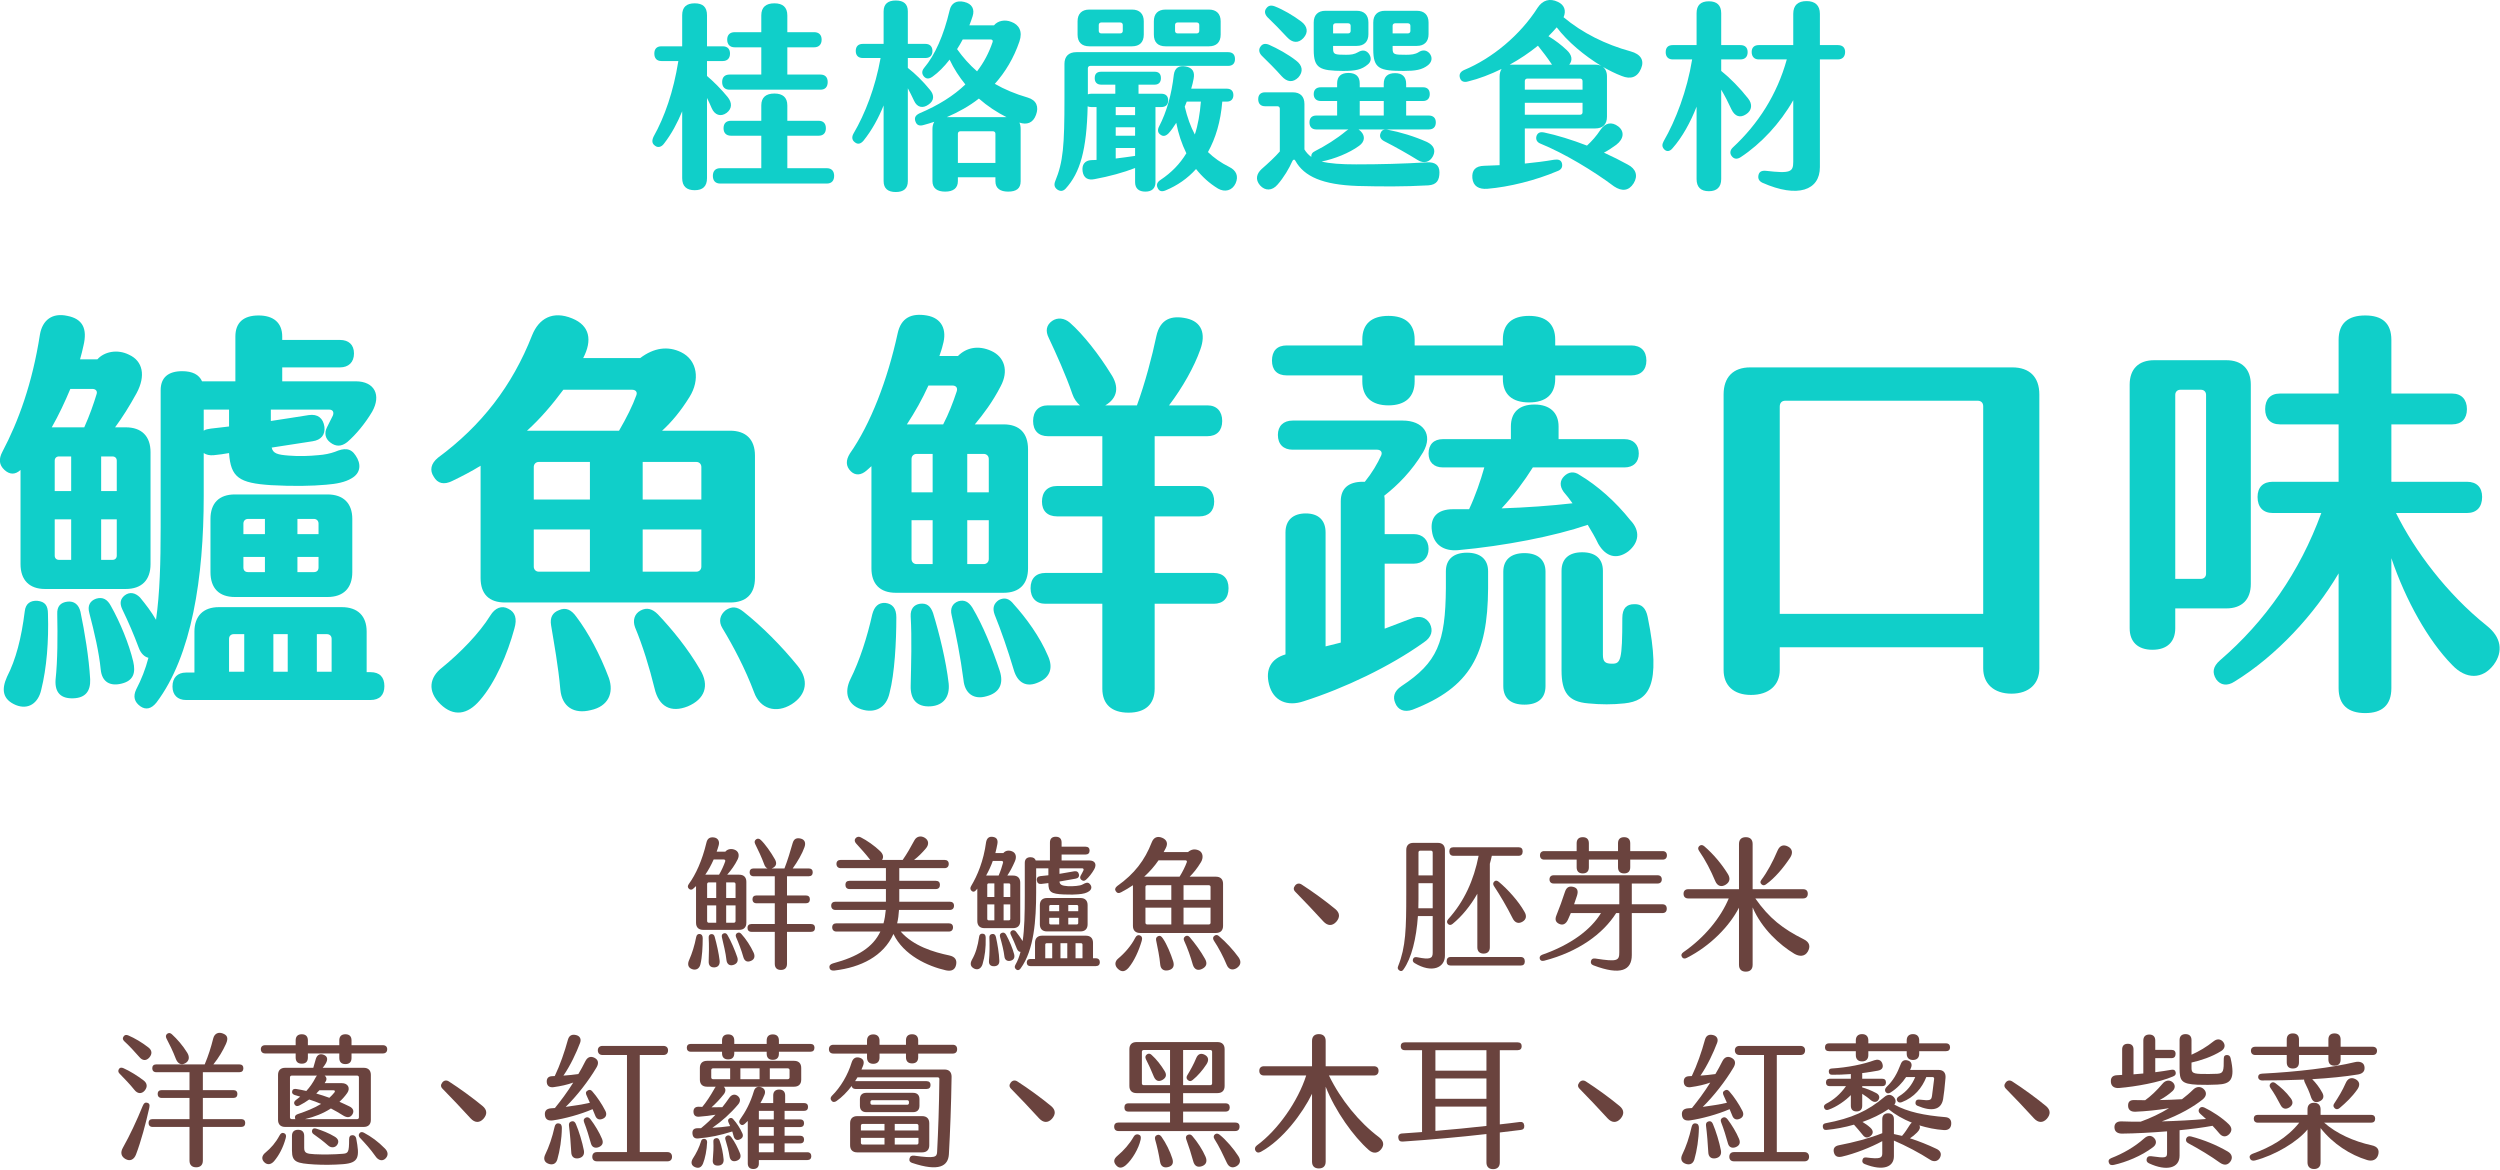
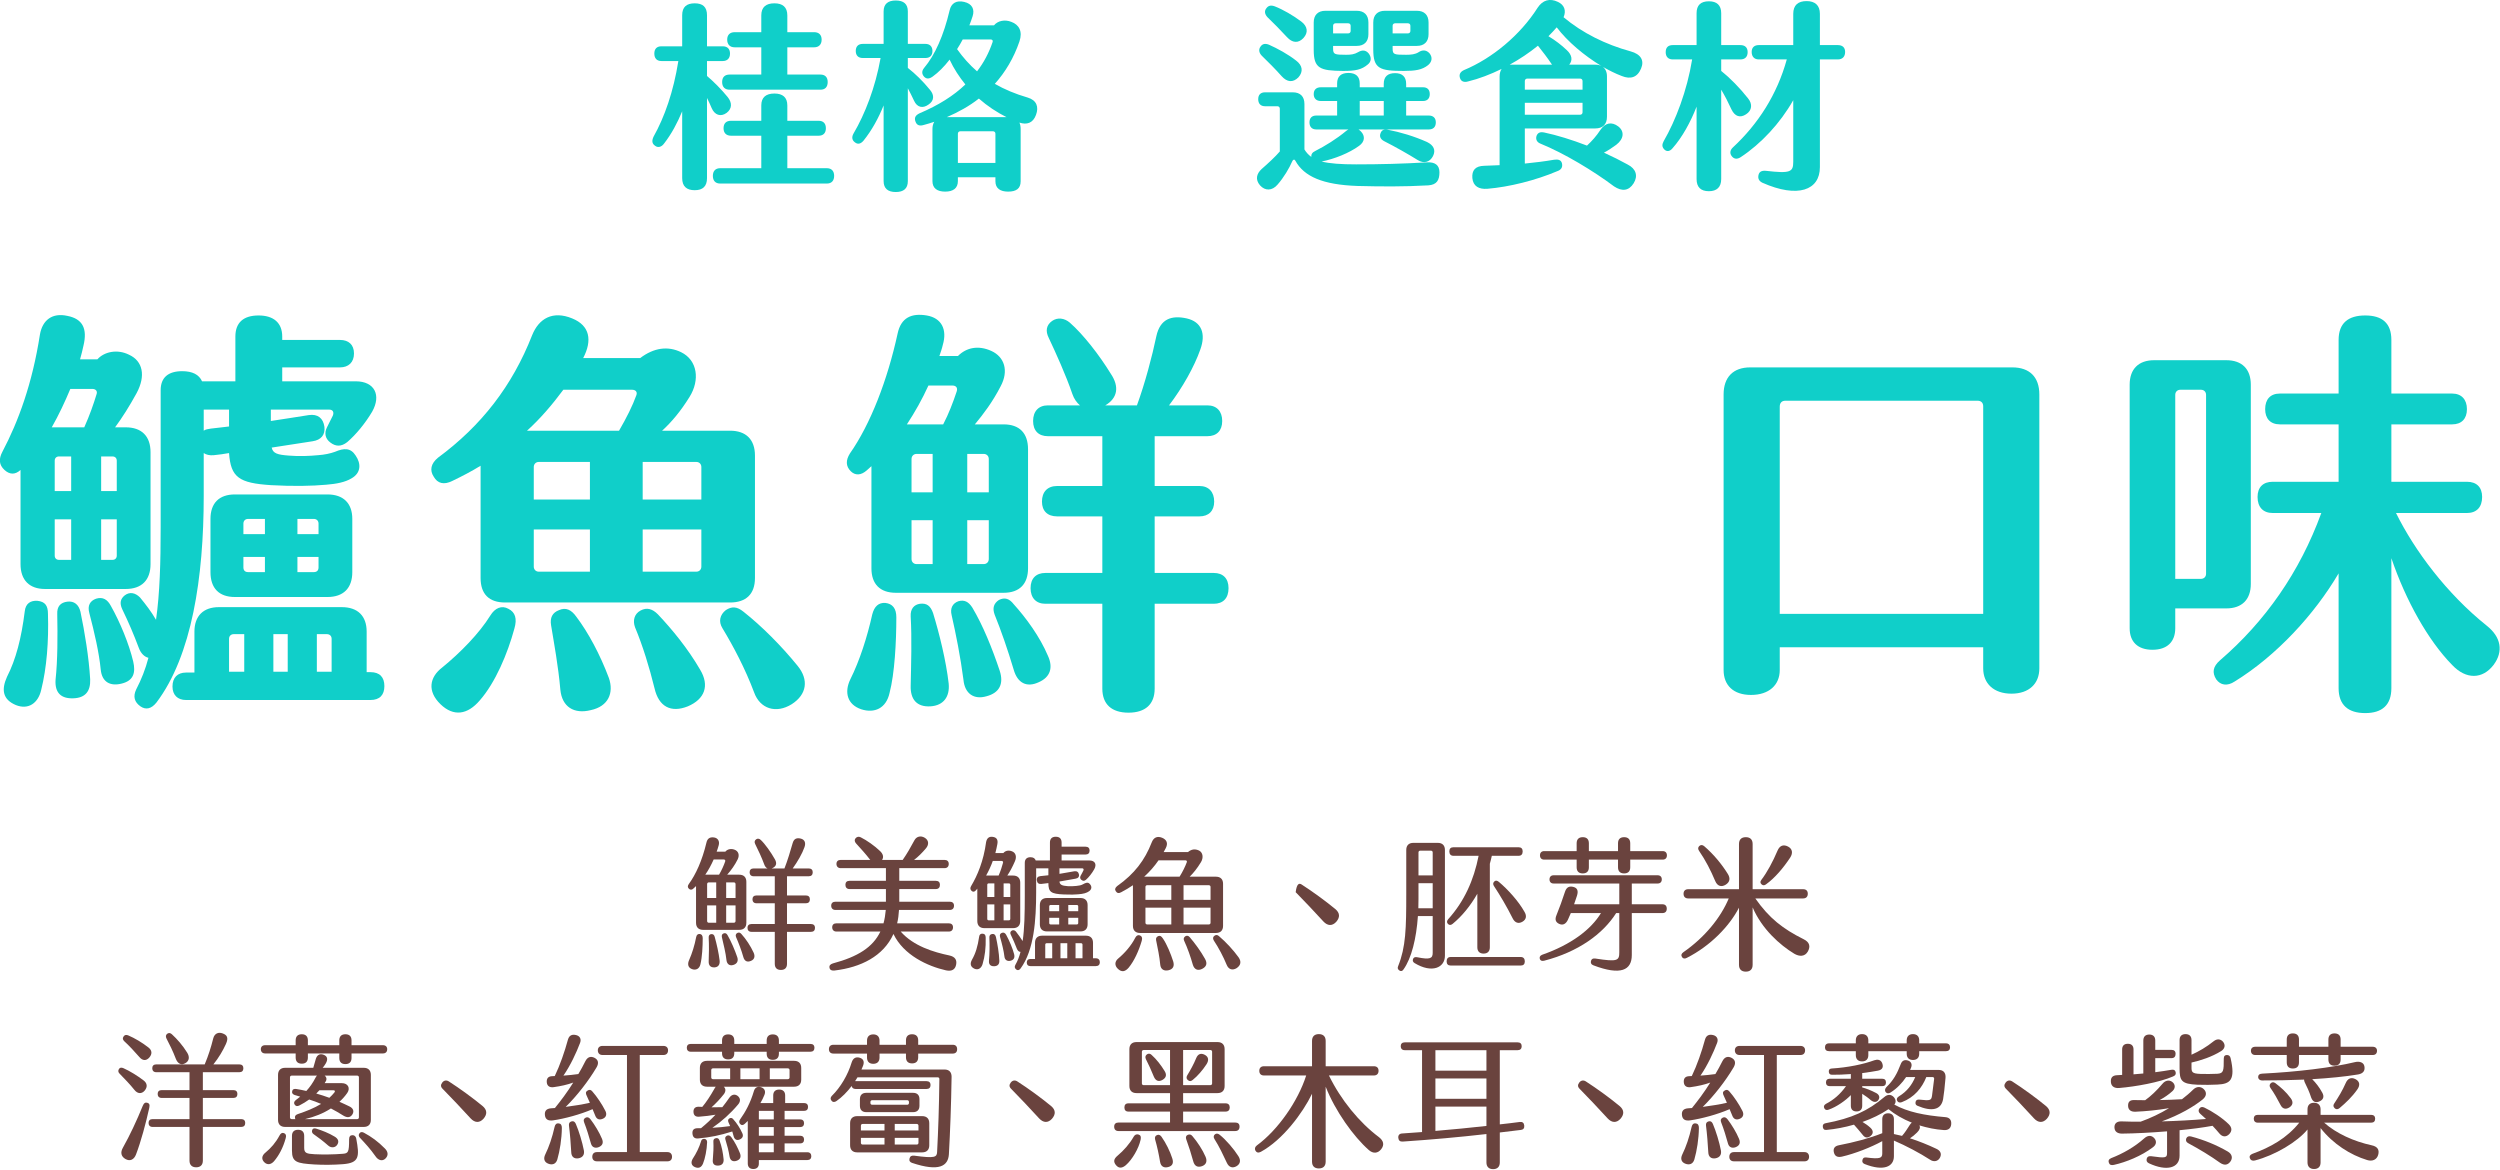
<svg xmlns="http://www.w3.org/2000/svg" width="100%" height="100%" viewBox="0 0 4837 2263" version="1.1" xml:space="preserve" style="fill-rule:evenodd;clip-rule:evenodd;stroke-linejoin:round;stroke-miterlimit:2;">
  <g transform="matrix(1,0,0,1,-5585.2,-10155)">
    <g transform="matrix(8.333,0,0,8.333,0,8812.5)">
      <g transform="matrix(1,0,0,1,747.248,250.229)">
        <path d="M0,59.197C0,58.511 -0.49,58.119 -1.078,58.119L-3.43,58.119L-3.43,66.842L0,66.842L0,59.197ZM-3.038,40.183L-7.938,40.183L-7.938,43.712L-4.116,43.712C-3.43,43.712 -3.038,43.32 -3.038,42.634L-3.038,40.183ZM-3.038,32.441C-3.038,31.853 -3.43,31.363 -4.116,31.363L-7.938,31.363L-7.938,34.891L-3.038,34.891L-3.038,32.441ZM-10.193,58.119L-13.525,58.119L-13.525,66.842L-10.193,66.842L-10.193,58.119ZM-15.485,40.183L-20.483,40.183L-20.483,42.634C-20.483,43.32 -20.091,43.712 -19.405,43.712L-15.485,43.712L-15.485,40.183ZM-15.485,31.363L-19.405,31.363C-20.091,31.363 -20.483,31.853 -20.483,32.441L-20.483,34.891L-15.485,34.891L-15.485,31.363ZM-20.288,58.119L-22.738,58.119C-23.326,58.119 -23.816,58.511 -23.816,59.197L-23.816,66.842L-20.288,66.842L-20.288,58.119ZM4.802,31.363L4.802,43.712C4.802,47.436 2.744,49.494 -0.98,49.494L-22.444,49.494C-26.168,49.494 -28.128,47.436 -28.128,43.712L-28.128,31.363C-28.128,27.737 -26.168,25.678 -22.444,25.678L-0.98,25.678C2.744,25.678 4.802,27.737 4.802,31.363M-23.816,5.979L-29.696,5.979L-29.696,10.88C-29.304,10.585 -28.716,10.488 -28.03,10.389C-26.56,10.194 -25.188,10.095 -23.816,9.899L-23.816,5.979ZM12.251,70.174C12.251,72.232 11.173,73.408 9.017,73.408L-33.813,73.408C-35.773,73.408 -36.949,72.232 -36.949,70.272C-36.949,68.214 -35.773,67.037 -33.813,67.037L-31.853,67.037L-31.853,57.531C-31.853,53.905 -29.794,51.846 -26.168,51.846L2.352,51.846C6.076,51.846 8.134,53.905 8.134,57.531L8.134,66.94L9.017,66.94C11.173,66.94 12.251,68.115 12.251,70.174M-29.696,26.071C-29.696,44.888 -32.44,63.117 -40.673,73.996C-41.849,75.466 -43.123,75.76 -44.397,74.878C-45.77,73.898 -46.162,72.624 -45.377,70.958C-44.201,68.704 -43.221,66.254 -42.535,63.607C-43.417,63.411 -44.299,62.627 -44.79,61.255C-45.965,58.119 -47.142,55.375 -48.612,52.337C-49.298,50.866 -49.004,49.886 -48.023,49.102C-46.848,48.22 -45.573,48.514 -44.495,49.592C-43.123,51.259 -41.849,52.925 -40.771,54.787C-39.889,48.612 -39.693,41.458 -39.693,33.323L-39.693,1.471C-39.693,-1.47 -37.929,-2.94 -34.695,-2.94C-32.342,-2.94 -30.774,-2.156 -30.088,-0.588L-22.346,-0.588L-22.346,-10.976C-22.346,-14.21 -20.483,-15.877 -16.956,-15.877C-13.525,-15.877 -11.467,-14.21 -11.467,-10.976L-11.467,-10.192L1.96,-10.192C3.92,-10.192 5.194,-9.114 5.194,-7.056C5.194,-4.998 3.92,-3.822 1.96,-3.822L-11.467,-3.822L-11.467,-0.588L5.586,-0.588C9.997,-0.588 11.565,2.647 9.409,6.469C7.84,9.115 5.685,11.761 3.626,13.526C2.254,14.604 0.98,14.604 -0.294,13.624C-1.47,12.741 -1.764,11.468 -1.078,10.095C-0.686,9.213 -0.098,8.233 0.294,7.351C0.588,6.567 0.294,5.979 -0.588,5.979L-14.113,5.979L-14.113,8.625C-11.369,8.233 -8.527,7.743 -5.292,7.253C-3.234,6.959 -1.96,7.939 -1.666,9.997C-1.47,11.86 -2.45,13.035 -4.411,13.33L-13.917,14.8C-13.623,16.172 -12.545,16.466 -9.899,16.662C-7.546,16.858 -5.194,16.76 -3.136,16.564C-1.666,16.466 -0.294,16.172 0.784,15.78C2.842,14.898 4.41,14.8 5.586,16.662C6.86,18.524 6.86,20.68 4.606,21.954C3.136,22.836 1.176,23.228 -1.274,23.425C-4.508,23.718 -8.919,23.816 -14.113,23.522C-21.464,23.032 -23.424,21.758 -23.816,16.074C-24.992,16.27 -26.168,16.466 -27.344,16.564C-28.324,16.662 -29.108,16.466 -29.696,16.074L-29.696,26.071ZM-49.886,31.461L-53.512,31.461L-53.512,40.869L-50.866,40.869C-50.278,40.869 -49.886,40.478 -49.886,39.889L-49.886,31.461ZM-50.866,16.858L-53.512,16.858L-53.512,24.894L-49.886,24.894L-49.886,17.838C-49.886,17.25 -50.278,16.858 -50.866,16.858M-46.063,64.489C-45.476,67.037 -45.965,68.9 -48.709,69.586C-51.356,70.272 -53.316,69.292 -53.61,66.351C-54.002,62.333 -55.08,57.727 -56.256,53.218C-56.746,51.454 -56.06,50.376 -54.688,49.886C-53.12,49.396 -52.042,50.082 -51.258,51.552C-49.102,55.375 -47.043,60.373 -46.063,64.489M-56.06,68.606C-55.962,71.35 -57.138,72.918 -59.98,73.016C-62.823,73.114 -64.293,71.742 -64.097,68.704C-63.607,64.196 -63.607,58.511 -63.705,53.512C-63.803,51.651 -62.921,50.768 -61.353,50.572C-59.785,50.376 -58.707,51.259 -58.314,52.925C-57.334,57.629 -56.354,63.509 -56.06,68.606M-60.471,31.461L-64.293,31.461L-64.293,39.889C-64.293,40.478 -63.901,40.869 -63.313,40.869L-60.471,40.869L-60.471,31.461ZM-60.471,16.858L-63.313,16.858C-63.901,16.858 -64.293,17.25 -64.293,17.838L-64.293,24.894L-60.471,24.894L-60.471,16.858ZM-60.667,1.176C-61.94,4.215 -63.313,7.155 -64.979,10.095L-57.432,10.095C-56.158,7.253 -55.276,4.705 -54.59,2.451C-54.296,1.667 -54.786,1.176 -55.57,1.176L-60.667,1.176ZM-65.861,53.414C-65.665,59.785 -66.155,65.959 -67.429,71.056C-68.115,74.094 -70.369,75.76 -73.31,74.584C-76.348,73.31 -76.74,71.056 -75.368,68.018C-73.31,63.999 -72.035,59.099 -71.251,52.826C-71.055,50.965 -69.879,50.279 -68.311,50.376C-66.547,50.572 -65.861,51.454 -65.861,53.414M-76.446,15.78C-72.721,8.723 -69.487,-0.097 -67.723,-11.466C-67.135,-14.799 -64.881,-16.563 -61.353,-15.779C-57.824,-15.093 -56.648,-12.838 -57.628,-8.82C-57.824,-7.84 -58.118,-6.762 -58.413,-5.684L-54.394,-5.684C-52.826,-7.448 -49.788,-8.134 -47.043,-6.762C-43.809,-5.292 -43.123,-1.862 -45.279,2.157C-46.945,5.195 -48.612,7.841 -50.278,10.095L-47.828,10.095C-44.104,10.095 -42.045,12.154 -42.045,15.878L-42.045,41.85C-42.045,45.574 -44.104,47.632 -47.828,47.632L-66.547,47.632C-70.173,47.632 -72.231,45.574 -72.231,41.85L-72.231,19.994C-73.505,21.17 -74.78,21.072 -75.956,19.994C-77.23,18.818 -77.328,17.446 -76.446,15.78" style="fill:rgb(16,207,201);fill-rule:nonzero;" />
      </g>
    </g>
    <g transform="matrix(8.333,0,0,8.333,0,8812.5)">
      <g transform="matrix(1,0,0,1,854.069,236.117)">
        <path d="M0,88.5C-3.626,90.754 -7.351,89.578 -8.723,85.756C-10.781,80.268 -13.525,75.073 -16.073,70.859C-17.054,69.291 -16.662,67.723 -15.29,66.645C-13.917,65.763 -12.741,65.763 -11.173,67.037C-6.959,70.369 -2.45,74.877 1.372,79.582C4.018,82.816 3.528,86.246 0,88.5M-20.974,56.55L-20.974,47.925L-34.597,47.925L-34.597,57.726L-22.15,57.726C-21.464,57.726 -20.974,57.236 -20.974,56.55M-22.15,32.244L-34.597,32.244L-34.597,40.967L-20.974,40.967L-20.974,33.42C-20.974,32.734 -21.464,32.244 -22.15,32.244M-21.268,80.463C-19.014,84.188 -20.19,87.324 -24.11,88.99C-28.03,90.558 -30.873,89.088 -31.853,84.776C-33.029,79.974 -34.597,74.877 -36.361,70.663C-36.949,69.095 -36.557,67.526 -35.087,66.743C-33.617,65.958 -32.343,66.351 -31.068,67.625C-27.736,71.153 -24.11,75.563 -21.268,80.463M-42.438,82.424C-41.261,85.854 -42.535,88.99 -46.652,89.872C-50.572,90.853 -53.316,89.088 -53.708,85.168C-54.198,79.582 -55.178,74.387 -55.864,70.173C-56.158,68.409 -55.57,67.232 -54.002,66.645C-52.434,65.958 -51.16,66.546 -49.984,68.213C-47.24,71.839 -44.496,76.936 -42.438,82.424M-58.707,57.726L-46.848,57.726L-46.848,47.925L-59.883,47.925L-59.883,56.55C-59.883,57.236 -59.393,57.726 -58.707,57.726M-46.848,40.967L-46.848,32.244L-58.707,32.244C-59.393,32.244 -59.883,32.734 -59.883,33.42L-59.883,40.967L-46.848,40.967ZM-61.451,24.992L-40.085,24.992C-38.321,21.953 -36.949,19.209 -36.067,16.759C-35.773,15.975 -36.263,15.485 -37.047,15.485L-53.022,15.485C-55.57,18.915 -58.314,22.149 -61.451,24.992M-64.391,70.957C-65.959,76.739 -68.801,83.502 -72.428,87.618C-75.27,90.95 -78.504,91.44 -81.542,88.5C-84.678,85.462 -84.09,82.228 -81.15,79.974C-76.936,76.543 -72.525,72.035 -69.978,67.918C-68.899,66.154 -67.331,65.468 -65.763,66.351C-64.195,67.135 -63.705,68.604 -64.391,70.957M-83.11,35.674C-84.09,34.204 -83.796,32.636 -82.13,31.264C-72.036,23.815 -64.881,14.603 -60.274,2.842C-58.707,-1.079 -55.472,-2.94 -50.964,-1.079C-46.848,0.588 -46.26,4.018 -48.416,8.134L-35.185,8.134C-31.951,5.684 -28.716,5.292 -25.678,6.762C-21.856,8.625 -21.268,13.23 -23.718,17.151C-25.776,20.483 -27.932,23.031 -30.088,24.992L-14.309,24.992C-10.585,24.992 -8.527,27.05 -8.527,30.774L-8.527,59.196C-8.527,62.92 -10.585,64.88 -14.309,64.88L-66.547,64.88C-70.271,64.88 -72.231,62.92 -72.231,59.196L-72.231,33.126C-74.29,34.4 -76.544,35.576 -78.798,36.654C-80.758,37.634 -82.229,37.242 -83.11,35.674" style="fill:rgb(16,207,201);fill-rule:nonzero;" />
      </g>
    </g>
    <g transform="matrix(8.333,0,0,8.333,0,8812.5)">
      <g transform="matrix(1,0,0,1,955.499,262.873)">
        <path d="M0,34.793C0,37.145 -1.274,38.419 -3.43,38.419L-17.151,38.419L-17.151,58.119C-17.151,61.745 -19.308,63.705 -23.228,63.705C-27.148,63.705 -29.304,61.745 -29.304,58.119L-29.304,38.419L-42.535,38.419C-44.691,38.419 -45.965,37.047 -45.965,34.793C-45.965,32.539 -44.691,31.265 -42.535,31.265L-29.304,31.265L-29.304,18.131L-39.791,18.131C-42.045,18.131 -43.319,16.857 -43.319,14.701C-43.319,12.447 -42.045,11.075 -39.791,11.075L-29.304,11.075L-29.304,-0.49L-41.947,-0.49C-44.104,-0.49 -45.377,-1.764 -45.377,-4.018C-45.377,-6.272 -44.104,-7.645 -41.947,-7.645L-34.499,-7.645C-35.185,-8.232 -35.871,-9.114 -36.263,-10.29C-37.733,-14.603 -40.085,-19.797 -41.751,-23.326C-42.535,-24.894 -42.339,-26.266 -40.967,-27.246C-39.693,-28.128 -38.125,-27.932 -36.851,-26.853C-33.715,-24.109 -29.99,-19.307 -27.344,-14.995C-25.286,-11.957 -25.776,-9.311 -28.618,-7.645L-21.268,-7.645C-19.406,-12.741 -17.739,-19.013 -16.759,-23.717C-15.877,-27.736 -13.231,-28.618 -9.703,-27.834C-6.272,-27.05 -5.194,-24.306 -6.566,-20.581C-7.939,-16.661 -10.683,-11.761 -13.819,-7.645L-4.9,-7.645C-2.744,-7.645 -1.47,-6.272 -1.47,-4.018C-1.47,-1.764 -2.744,-0.49 -4.9,-0.49L-17.151,-0.49L-17.151,11.075L-6.763,11.075C-4.606,11.075 -3.333,12.447 -3.333,14.701C-3.333,16.857 -4.606,18.131 -6.763,18.131L-17.151,18.131L-17.151,31.265L-3.43,31.265C-1.274,31.265 0,32.539 0,34.793M-41.947,50.474C-40.673,53.218 -41.359,55.472 -44.104,56.648C-46.848,57.922 -49.004,56.844 -49.886,53.708C-51.258,49.102 -52.826,44.594 -54.296,40.967C-54.884,39.399 -54.492,38.321 -53.316,37.537C-51.944,36.851 -50.866,37.243 -49.886,38.517C-47.043,41.653 -43.81,46.064 -41.947,50.474M-55.668,19.014L-60.667,19.014L-60.667,29.207L-56.844,29.207C-56.158,29.207 -55.668,28.716 -55.668,28.03L-55.668,19.014ZM-56.844,3.626L-60.667,3.626L-60.667,12.545L-55.668,12.545L-55.668,4.803C-55.668,4.117 -56.158,3.626 -56.844,3.626M-53.12,54.002C-52.14,57.041 -53.218,59.099 -56.158,59.883C-59.099,60.765 -61.255,59.294 -61.549,56.061C-62.235,50.768 -63.313,45.377 -64.293,41.065C-64.685,39.497 -64.097,38.321 -62.725,37.831C-61.353,37.439 -60.373,37.929 -59.491,39.301C-57.041,43.418 -54.884,48.71 -53.12,54.002M-68.703,19.014L-73.604,19.014L-73.604,28.03C-73.604,28.716 -73.114,29.207 -72.427,29.207L-68.703,29.207L-68.703,19.014ZM-68.703,3.626L-72.427,3.626C-73.114,3.626 -73.604,4.117 -73.604,4.803L-73.604,12.545L-68.703,12.545L-68.703,3.626ZM-64.979,56.942C-64.685,59.98 -66.155,62.039 -69.193,62.235C-72.427,62.431 -73.897,60.569 -73.8,57.433C-73.702,52.63 -73.505,46.357 -73.8,41.359C-73.897,39.595 -73.016,38.615 -71.644,38.419C-70.075,38.223 -69.193,38.909 -68.605,40.575C-67.135,45.377 -65.567,51.748 -64.979,56.942M-69.683,-12.25C-71.153,-9.017 -72.819,-6.076 -74.682,-3.234L-66.253,-3.234C-64.979,-5.684 -63.999,-8.232 -63.117,-10.878C-62.823,-11.761 -63.313,-12.25 -64.097,-12.25L-69.683,-12.25ZM-77.132,41.555C-77.132,47.338 -77.524,54.59 -78.7,59.099C-79.484,62.725 -82.228,63.901 -85.267,62.921C-88.5,61.843 -89.285,59.001 -87.814,55.962C-85.659,51.65 -83.895,46.162 -82.718,40.869C-82.228,39.007 -81.248,38.125 -79.68,38.223C-78.014,38.419 -77.132,39.497 -77.132,41.555M-87.717,7.645C-88.893,6.469 -88.893,5.097 -87.913,3.528C-83.11,-3.332 -79.19,-13.525 -76.838,-24.306C-76.054,-28.03 -73.604,-29.108 -70.075,-28.52C-66.645,-27.932 -65.273,-25.286 -66.351,-21.659C-66.547,-20.777 -66.841,-19.993 -67.135,-19.111L-62.823,-19.111C-60.863,-21.071 -58.119,-21.659 -55.08,-20.287C-52.042,-18.915 -50.964,-15.681 -52.924,-12.055C-54.786,-8.428 -56.942,-5.586 -58.902,-3.234L-52.238,-3.234C-48.514,-3.234 -46.554,-1.176 -46.554,2.548L-46.554,30.187C-46.554,33.813 -48.514,35.871 -52.238,35.871L-77.23,35.871C-80.954,35.871 -82.914,33.813 -82.914,30.187L-82.914,6.469L-83.895,7.351C-85.364,8.723 -86.736,8.625 -87.717,7.645" style="fill:rgb(16,207,201);fill-rule:nonzero;" />
      </g>
    </g>
    <g transform="matrix(8.333,0,0,8.333,0,8812.5)">
      <g transform="matrix(1,0,0,1,1047.42,236.606)">
-         <path d="M0,87.815C-2.744,88.109 -5.488,88.109 -8.428,87.815C-13.034,87.423 -14.603,85.267 -14.603,80.17L-14.603,57.041C-14.603,54.296 -12.937,52.729 -9.801,52.729C-6.664,52.729 -4.998,54.296 -4.998,57.041L-4.998,76.544C-4.998,78.21 -4.41,78.602 -2.842,78.602C-0.881,78.602 -0.489,77.818 -0.489,68.018C-0.489,65.763 0.49,64.783 2.255,64.783C4.02,64.685 4.999,65.763 5.391,67.724C8.723,83.993 5.488,87.227 0,87.815M-18.326,57.237L-18.326,83.796C-18.326,86.639 -20.091,88.109 -23.227,88.109C-26.363,88.109 -28.127,86.639 -28.127,83.796L-28.127,57.237C-28.127,54.492 -26.363,52.924 -23.227,52.924C-20.091,52.924 -18.326,54.492 -18.326,57.237M-28.52,42.536C-22.737,42.339 -17.248,41.947 -12.055,41.359C-12.74,40.379 -13.426,39.498 -14.112,38.713C-15.093,37.341 -14.994,36.067 -14.015,35.087C-13.034,34.107 -11.76,33.813 -10.389,34.793C-6.271,37.243 -2.058,40.967 1.373,45.28C3.725,47.73 3.431,50.474 0.883,52.532C-1.764,54.492 -4.312,53.806 -6.076,50.768C-6.762,49.298 -7.645,47.828 -8.525,46.358C-16.269,49.004 -27.834,51.258 -38.614,52.238C-41.947,52.532 -44.299,50.964 -44.691,47.828C-45.181,44.594 -43.416,42.732 -39.791,42.732L-36.066,42.732C-34.596,39.595 -33.42,36.165 -32.537,33.029L-42.143,33.029C-44.299,33.029 -45.475,31.755 -45.475,29.794C-45.475,27.736 -44.299,26.462 -42.143,26.462L-26.363,26.462L-26.363,23.522C-26.363,20.288 -24.502,18.426 -20.875,18.426C-17.347,18.426 -15.289,20.288 -15.289,23.522L-15.289,26.462L0,26.462C2.059,26.462 3.333,27.736 3.333,29.794C3.333,31.853 2.059,33.029 0,33.029L-21.268,33.029C-23.227,36.165 -25.775,39.595 -28.52,42.536M-31.656,57.139L-31.656,61.157C-31.754,76.446 -35.771,84.091 -49.199,89.285C-51.159,89.971 -52.629,89.285 -53.217,87.717C-53.805,86.345 -53.512,84.973 -51.747,83.796C-43.416,78.308 -41.555,73.702 -41.457,61.059L-41.457,57.139C-41.457,54.395 -39.692,52.826 -36.557,52.826C-33.42,52.826 -31.656,54.395 -31.656,57.139M-81.836,8.233C-81.836,5.979 -80.659,4.705 -78.405,4.705L-60.861,4.705L-60.861,3.333C-60.861,-0.293 -58.705,-2.156 -54.785,-2.156C-50.865,-2.156 -48.709,-0.293 -48.709,3.333L-48.709,4.705L-28.226,4.705L-28.226,3.333C-28.226,-0.293 -26.069,-2.156 -22.148,-2.156C-18.229,-2.156 -16.072,-0.293 -16.072,3.333L-16.072,4.705L1.568,4.705C3.822,4.705 5.098,5.979 5.098,8.233C5.098,10.389 3.822,11.663 1.568,11.663L-16.072,11.663L-16.072,12.447C-16.072,16.074 -18.229,17.936 -22.148,17.936C-26.069,17.936 -28.226,16.074 -28.226,12.447L-28.226,11.663L-48.709,11.663L-48.709,13.035C-48.709,16.662 -50.865,18.622 -54.785,18.622C-58.705,18.622 -60.861,16.662 -60.861,13.035L-60.861,11.663L-78.405,11.663C-80.659,11.663 -81.836,10.389 -81.836,8.233M-46.65,73.702C-54.492,79.288 -64.979,84.287 -74.484,87.325C-78.209,88.599 -81.541,87.325 -82.521,83.405C-83.404,79.877 -82.031,77.426 -78.699,76.446L-78.699,48.122C-78.699,45.28 -76.936,43.711 -73.995,43.711C-71.055,43.711 -69.389,45.28 -69.389,48.122L-69.389,74.584L-65.86,73.702L-65.86,40.87C-65.86,37.929 -64.096,36.361 -60.764,36.361L-60.273,36.361C-58.607,34.303 -57.334,32.147 -56.451,30.187C-56.158,29.402 -56.647,28.913 -57.432,28.913L-77.033,28.913C-79.189,28.913 -80.463,27.639 -80.463,25.482C-80.463,23.424 -79.189,22.15 -77.033,22.15L-51.453,22.15C-46.847,22.15 -44.299,25.286 -46.749,29.501C-49.395,33.911 -52.629,37.145 -55.766,39.595C-55.668,39.987 -55.668,40.379 -55.668,40.87L-55.668,48.514L-48.905,48.514C-46.847,48.514 -45.475,49.886 -45.475,51.944C-45.475,54.002 -46.847,55.375 -48.905,55.375L-55.668,55.375L-55.668,70.468L-49.493,68.115C-47.533,67.332 -46.063,67.821 -45.181,69.292C-44.396,70.86 -44.691,72.428 -46.65,73.702" style="fill:rgb(16,207,201);fill-rule:nonzero;" />
-       </g>
+         </g>
    </g>
    <g transform="matrix(8.333,0,0,8.333,0,8812.5)">
      <g transform="matrix(1,0,0,1,1130.72,265.225)">
        <path d="M0,38.419L0,-9.8C0,-10.584 -0.489,-11.074 -1.273,-11.074L-45.965,-11.074C-46.749,-11.074 -47.238,-10.584 -47.238,-9.702L-47.238,38.419L0,38.419ZM13.035,-12.544L13.035,51.062C13.035,54.59 10.684,56.942 6.566,56.942C2.451,56.942 0,54.59 0,51.062L0,46.162L-47.238,46.162L-47.238,51.454C-47.238,54.982 -49.787,57.236 -53.903,57.236C-58.02,57.236 -60.273,54.982 -60.273,51.454L-60.273,-12.544C-60.273,-16.563 -58.02,-18.817 -54.1,-18.817L6.764,-18.817C10.781,-18.817 13.035,-16.563 13.035,-12.544" style="fill:rgb(16,207,201);fill-rule:nonzero;" />
      </g>
    </g>
    <g transform="matrix(8.333,0,0,8.333,0,8812.5)">
      <g transform="matrix(1,0,0,1,1249.21,245.525)">
        <path d="M0,69.977C-2.549,73.31 -6.371,73.408 -9.605,69.977C-15.191,64.293 -20.385,54.982 -23.719,45.182L-23.719,75.368C-23.719,79.288 -25.875,81.15 -29.795,81.15C-33.715,81.15 -35.969,79.288 -35.969,75.368L-35.969,48.71C-41.555,58.216 -50.375,67.821 -60.078,73.8C-61.843,74.976 -63.41,74.682 -64.391,73.31C-65.371,71.741 -65.175,70.369 -63.509,68.899C-53.021,59.882 -44.986,48.415 -39.986,34.695L-51.258,34.695C-53.512,34.695 -54.787,33.323 -54.787,30.97C-54.787,28.716 -53.512,27.442 -51.258,27.442L-35.969,27.442L-35.969,14.113L-49.592,14.113C-51.846,14.113 -53.021,12.741 -53.021,10.585C-53.021,8.331 -51.846,6.958 -49.592,6.958L-35.969,6.958L-35.969,-5.488C-35.969,-9.409 -33.715,-11.173 -29.795,-11.173C-25.875,-11.173 -23.719,-9.409 -23.719,-5.488L-23.719,6.958L-9.605,6.958C-7.449,6.958 -6.174,8.331 -6.174,10.585C-6.174,12.839 -7.449,14.113 -9.605,14.113L-23.719,14.113L-23.719,27.442L-6.174,27.442C-3.92,27.442 -2.646,28.716 -2.646,30.97C-2.646,33.323 -3.92,34.695 -6.174,34.695L-22.641,34.695C-18.328,43.417 -10.879,53.414 -1.568,60.863C1.764,63.509 2.352,66.841 0,69.977M-66.743,7.252C-66.743,6.566 -67.233,6.077 -67.92,6.077L-72.722,6.077C-73.408,6.077 -73.897,6.566 -73.897,7.252L-73.897,49.984L-67.92,49.984C-67.233,49.984 -66.743,49.494 -66.743,48.808L-66.743,7.252ZM-62.039,56.844L-73.897,56.844L-73.897,61.451C-73.897,64.587 -75.76,66.449 -79.189,66.449C-82.62,66.449 -84.482,64.587 -84.482,61.451L-84.482,4.9C-84.482,1.274 -82.424,-0.784 -78.798,-0.784L-62.039,-0.784C-58.412,-0.784 -56.354,1.274 -56.354,4.9L-56.354,51.16C-56.354,54.786 -58.412,56.844 -62.039,56.844" style="fill:rgb(16,207,201);fill-rule:nonzero;" />
      </g>
    </g>
    <g transform="matrix(8.333,0,0,8.333,0,8812.5)">
      <g transform="matrix(1,0,0,1,839.093,196.834)">
        <path d="M0,-26.522C0,-27.6 0.609,-28.256 1.734,-28.256L7.919,-28.256L7.919,-32.146C7.919,-34.066 8.997,-34.957 10.965,-34.957C12.886,-34.957 13.964,-34.066 13.964,-32.146L13.964,-28.256L20.196,-28.256C21.274,-28.256 21.93,-27.647 21.93,-26.522C21.93,-25.397 21.274,-24.742 20.196,-24.742L13.964,-24.742L13.964,-18.416L21.649,-18.416C22.727,-18.416 23.336,-17.806 23.336,-16.682C23.336,-15.51 22.727,-14.901 21.649,-14.901L0.562,-14.901C-0.562,-14.901 -1.171,-15.557 -1.171,-16.682C-1.171,-17.806 -0.562,-18.416 0.562,-18.416L7.919,-18.416L7.919,-24.742L1.734,-24.742C0.609,-24.742 0,-25.444 0,-26.522M24.835,5.108C24.835,6.233 24.227,6.889 23.148,6.889L-1.64,6.889C-2.718,6.889 -3.327,6.233 -3.327,5.108C-3.327,3.983 -2.718,3.328 -1.64,3.328L7.919,3.328L7.919,-4.217L0.89,-4.217C-0.234,-4.217 -0.844,-4.873 -0.844,-5.951C-0.844,-7.075 -0.234,-7.685 0.89,-7.685L7.919,-7.685L7.919,-11.246C7.919,-13.12 8.997,-14.011 10.965,-14.011C12.886,-14.011 13.964,-13.12 13.964,-11.246L13.964,-7.685L21.228,-7.685C22.305,-7.685 22.915,-7.075 22.915,-5.951C22.915,-4.826 22.305,-4.217 21.228,-4.217L13.964,-4.217L13.964,3.328L23.148,3.328C24.227,3.328 24.835,3.983 24.835,5.108M-3.608,-10.637C-3.937,-11.433 -4.311,-12.23 -4.686,-12.98L-4.686,5.624C-4.686,7.545 -5.67,8.435 -7.544,8.435C-9.419,8.435 -10.45,7.545 -10.45,5.624L-10.45,-9.887C-11.527,-7.263 -12.934,-4.592 -14.667,-2.389C-15.229,-1.593 -16.073,-1.358 -16.729,-1.874C-17.479,-2.389 -17.525,-3.045 -17.104,-3.982C-14.526,-8.575 -12.465,-14.479 -11.34,-21.555L-15.276,-21.555C-16.354,-21.555 -16.917,-22.211 -16.917,-23.289C-16.917,-24.367 -16.354,-24.976 -15.276,-24.976L-10.45,-24.976L-10.45,-32.192C-10.45,-34.113 -9.419,-34.957 -7.544,-34.957C-5.67,-34.957 -4.686,-34.113 -4.686,-32.192L-4.686,-24.976L-1.031,-24.976C0.047,-24.976 0.656,-24.367 0.656,-23.289C0.656,-22.211 0.047,-21.555 -1.031,-21.555L-4.686,-21.555L-4.686,-18.087C-3.14,-16.775 -1.406,-15.042 0.094,-13.214C1.171,-11.902 1.171,-10.496 -0.141,-9.512C-1.5,-8.528 -2.905,-8.997 -3.608,-10.637" style="fill:rgb(16,207,201);fill-rule:nonzero;" />
      </g>
    </g>
    <g transform="matrix(8.333,0,0,8.333,0,8812.5)">
      <g transform="matrix(1,0,0,1,901.373,167.875)">
        <path d="M0,31.068L0,24.273C0,23.945 -0.234,23.711 -0.562,23.711L-8.154,23.711C-8.482,23.711 -8.716,23.945 -8.716,24.273L-8.716,31.068L0,31.068ZM-8.903,4.639C-7.544,6.56 -5.998,8.294 -4.265,9.794C-2.671,7.732 -1.5,5.483 -0.656,2.999C-0.516,2.624 -0.75,2.39 -1.125,2.39L-7.591,2.39C-7.966,3.139 -8.435,3.889 -8.903,4.639M-11.293,20.431L2.577,20.431C0.328,19.306 -1.875,17.853 -3.843,16.119C-6.045,17.853 -8.576,19.259 -11.293,20.431M9.418,19.915C8.716,21.837 7.263,22.258 5.576,21.696C5.764,22.117 5.857,22.633 5.857,23.195L5.857,35.332C5.857,37.019 4.826,37.722 2.952,37.722C1.125,37.722 0,36.972 0,35.332L0,34.395L-8.716,34.395L-8.716,35.285C-8.716,36.925 -9.794,37.722 -11.668,37.722C-13.542,37.722 -14.621,36.925 -14.621,35.285L-14.621,23.195C-14.621,22.539 -14.48,21.977 -14.199,21.508C-14.995,21.79 -15.839,22.024 -16.682,22.258C-17.62,22.539 -18.275,22.305 -18.557,21.462C-18.885,20.618 -18.604,20.009 -17.62,19.54C-13.215,17.666 -9.7,15.464 -6.982,12.839C-8.388,11.106 -9.653,9.184 -10.637,7.076C-11.902,8.715 -13.262,10.075 -14.574,11.012C-15.37,11.574 -15.979,11.621 -16.542,11.059C-17.104,10.449 -17.151,9.747 -16.588,9.044C-14.011,5.998 -11.996,1.405 -10.637,-4.358C-10.263,-6.045 -9.044,-6.748 -7.264,-6.327C-5.389,-5.905 -4.78,-4.593 -5.295,-2.999C-5.53,-2.296 -5.764,-1.594 -6.045,-0.89L-0.328,-0.89C0.562,-1.968 2.202,-2.296 3.702,-1.687C5.482,-1.031 6.373,0.515 5.576,2.858C4.264,6.701 2.296,9.981 -0.141,12.699C2.062,13.964 4.592,15.042 7.498,15.885C9.559,16.494 10.122,18.041 9.418,19.915M-18.885,16.635C-19.4,15.557 -19.869,14.573 -20.337,13.73L-20.337,35.285C-20.337,37.019 -21.321,37.816 -23.149,37.816C-24.93,37.816 -25.96,37.019 -25.96,35.285L-25.96,17.713C-27.132,20.618 -28.678,23.477 -30.646,25.913C-31.303,26.663 -31.958,26.803 -32.615,26.288C-33.317,25.773 -33.411,25.07 -32.942,24.226C-30.271,19.681 -27.882,13.542 -26.664,6.701L-30.787,6.701C-31.865,6.701 -32.427,6.091 -32.427,5.061C-32.427,4.03 -31.865,3.421 -30.787,3.421L-25.96,3.421L-25.96,-4.124C-25.96,-5.858 -24.93,-6.654 -23.149,-6.654C-21.321,-6.654 -20.337,-5.858 -20.337,-4.124L-20.337,3.421L-16.261,3.421C-15.229,3.421 -14.621,4.03 -14.621,5.061C-14.621,6.138 -15.229,6.701 -16.261,6.701L-20.337,6.701L-20.337,8.997C-18.604,10.356 -16.87,12.043 -15.183,14.105C-14.152,15.323 -14.199,16.635 -15.558,17.526C-16.87,18.463 -18.182,18.181 -18.885,16.635" style="fill:rgb(16,207,201);fill-rule:nonzero;" />
      </g>
    </g>
    <g transform="matrix(8.333,0,0,8.333,0,8812.5)">
      <g transform="matrix(1,0,0,1,947.673,176.779)">
-         <path d="M0,15.557C0.75,13.307 1.171,10.777 1.406,7.919L-1.875,7.919L-2.343,9.09C-1.734,11.621 -0.984,13.729 0,15.557M-4.592,-8.482C-4.592,-8.154 -4.358,-7.92 -4.03,-7.92L0.469,-7.92C0.796,-7.92 1.031,-8.154 1.031,-8.482L1.031,-9.888C1.031,-10.216 0.796,-10.45 0.469,-10.45L-4.03,-10.45C-4.358,-10.45 -4.592,-10.216 -4.592,-9.888L-4.592,-8.482ZM9.466,26.897C8.669,28.631 6.935,29.006 5.389,28.116C3.374,26.897 1.687,25.35 0.281,23.57C-1.687,25.772 -4.077,27.412 -6.795,28.537C-7.685,28.912 -8.294,28.724 -8.622,27.975C-8.997,27.272 -8.763,26.616 -7.966,26.1C-5.436,24.413 -3.468,22.398 -1.968,19.915C-3.046,17.713 -3.842,15.323 -4.311,12.839C-4.92,13.823 -5.529,14.667 -6.092,15.276C-6.748,15.932 -7.357,16.073 -7.966,15.604C-8.622,15.182 -8.716,14.479 -8.294,13.682C-6.561,10.355 -5.389,6.279 -4.874,1.64C-4.639,0.046 -3.655,-0.516 -2.109,-0.235C-0.562,0.046 0.047,0.984 -0.281,2.624C-0.422,3.373 -0.609,4.17 -0.843,4.92L7.451,4.92C8.388,4.92 8.95,5.435 8.95,6.419C8.95,7.356 8.388,7.919 7.451,7.919L6.373,7.919C5.998,12.558 4.827,16.447 3.046,19.634C4.452,20.993 6.045,22.118 8.013,23.101C9.606,23.898 10.215,25.21 9.466,26.897M-9.513,-7.639L-9.513,-10.732C-9.513,-12.465 -8.575,-13.449 -6.795,-13.449L3.28,-13.449C5.014,-13.449 5.998,-12.465 5.998,-10.732L5.998,-7.639C5.998,-5.858 5.014,-4.921 3.28,-4.921L-6.795,-4.921C-8.575,-4.921 -9.513,-5.858 -9.513,-7.639M-13.871,20.524L-13.871,18.697L-18.369,18.697L-18.369,21.133C-16.87,20.946 -15.417,20.758 -13.871,20.524M-18.369,15.838L-13.87,15.838L-13.87,13.87L-18.369,13.87L-18.369,15.838ZM-18.369,11.058L-13.87,11.058L-13.87,9.183L-18.369,9.183L-18.369,11.058ZM-22.305,-8.482C-22.305,-8.154 -22.071,-7.92 -21.743,-7.92L-17.291,-7.92C-16.963,-7.92 -16.729,-8.154 -16.729,-8.482L-16.729,-9.888C-16.729,-10.216 -16.963,-10.45 -17.291,-10.45L-21.743,-10.45C-22.071,-10.45 -22.305,-10.216 -22.305,-9.888L-22.305,-8.482ZM-27.226,-7.639L-27.226,-10.732C-27.226,-12.465 -26.242,-13.449 -24.508,-13.449L-14.573,-13.449C-12.839,-13.449 -11.855,-12.465 -11.855,-10.732L-11.855,-7.639C-11.855,-5.858 -12.839,-4.921 -14.573,-4.921L-24.508,-4.921C-26.242,-4.921 -27.226,-5.858 -27.226,-7.639M-7.779,9.184L-9.138,9.184L-9.138,26.616C-9.138,28.069 -9.981,28.818 -11.48,28.818C-13.027,28.818 -13.871,28.069 -13.871,26.616L-13.871,23.336C-16.495,24.367 -19.916,25.304 -23.243,25.913C-24.789,26.241 -25.82,25.679 -26.054,24.132C-26.288,22.492 -25.492,21.602 -24.086,21.508C-23.664,21.508 -23.243,21.461 -22.821,21.461L-22.821,9.184L-24.039,9.184C-24.367,9.184 -24.648,9.137 -24.882,8.996C-25.117,19.165 -26.616,24.413 -29.99,28.116C-30.553,28.724 -31.208,28.818 -31.912,28.349C-32.567,27.881 -32.755,27.272 -32.427,26.429C-30.553,21.883 -30.271,18.134 -30.271,7.122L-30.271,-0.844C-30.271,-2.578 -29.287,-3.562 -27.507,-3.562L7.732,-3.562C8.763,-3.562 9.325,-3 9.325,-1.968C9.325,-0.938 8.763,-0.375 7.732,-0.375L-24.273,-0.375C-24.602,-0.375 -24.835,-0.141 -24.835,0.187L-24.835,6.232C-24.602,6.138 -24.367,6.091 -24.039,6.091L-18.463,6.091L-18.463,3.983L-21.743,3.983C-22.727,3.983 -23.243,3.42 -23.243,2.483C-23.243,1.452 -22.727,0.984 -21.743,0.984L-9.325,0.984C-8.388,0.984 -7.873,1.452 -7.873,2.483C-7.873,3.42 -8.388,3.983 -9.325,3.983L-13.074,3.983L-13.074,6.091L-7.779,6.091C-6.748,6.091 -6.186,6.654 -6.186,7.638C-6.186,8.622 -6.748,9.184 -7.779,9.184" style="fill:rgb(16,207,201);fill-rule:nonzero;" />
-       </g>
+         </g>
    </g>
    <g transform="matrix(8.333,0,0,8.333,0,8812.5)">
      <g transform="matrix(1,0,0,1,993.599,198.849)">
        <path d="M0,-29.99L3.562,-29.99C3.89,-29.99 4.124,-30.224 4.124,-30.552L4.124,-31.771C4.124,-32.099 3.89,-32.333 3.562,-32.333L0.562,-32.333C0.234,-32.333 0,-32.099 0,-31.771L0,-29.99ZM9.372,-1.499C8.622,-0.047 7.217,0.281 5.857,-0.562C3.515,-2.015 0.703,-3.608 -1.968,-4.967C-2.858,-5.436 -3.093,-6.092 -2.812,-6.795C-2.577,-7.497 -2.062,-7.779 -1.219,-7.638C1.78,-7.076 5.014,-6.092 7.966,-4.78C9.513,-4.03 10.075,-2.905 9.372,-1.499M-4.498,-26.288L-4.498,-32.521C-4.498,-34.255 -3.515,-35.239 -1.78,-35.239L5.623,-35.239C7.357,-35.239 8.341,-34.255 8.341,-32.521L8.341,-29.803C8.341,-28.069 7.357,-27.085 5.623,-27.085L0,-27.085L0,-26.429C0,-25.07 0.375,-25.023 3.14,-25.023C4.265,-25.023 5.248,-25.117 6.045,-25.632C6.889,-26.195 7.825,-26.195 8.575,-25.351C9.278,-24.461 9.185,-23.43 8.247,-22.633C6.842,-21.509 5.248,-21.274 2.577,-21.274C-3.046,-21.274 -4.498,-21.79 -4.498,-26.288M-7.638,-10.918L-2.062,-10.918L-2.062,-14.292L-7.638,-14.292L-7.638,-10.918ZM-13.823,-29.99L-10.31,-29.99C-9.981,-29.99 -9.747,-30.224 -9.747,-30.552L-9.747,-31.771C-9.747,-32.099 -9.981,-32.333 -10.31,-32.333L-13.262,-32.333C-13.589,-32.333 -13.823,-32.099 -13.823,-31.771L-13.823,-29.99ZM-18.322,-26.148L-18.322,-32.521C-18.322,-34.255 -17.338,-35.239 -15.604,-35.239L-8.341,-35.239C-6.607,-35.239 -5.623,-34.255 -5.623,-32.521L-5.623,-29.803C-5.623,-28.069 -6.607,-27.085 -8.341,-27.085L-13.823,-27.085L-13.823,-26.429C-13.823,-25.117 -13.448,-25.023 -10.824,-25.023C-9.653,-25.023 -8.903,-25.117 -8.013,-25.632C-7.217,-26.101 -6.326,-26.241 -5.576,-25.351C-4.873,-24.461 -4.92,-23.43 -5.764,-22.774C-7.217,-21.555 -8.575,-21.274 -11.527,-21.274C-16.869,-21.321 -18.322,-21.837 -18.322,-26.148M-29.053,-33.739C-29.662,-34.395 -29.85,-35.145 -29.334,-35.801C-28.865,-36.457 -28.257,-36.597 -27.366,-36.269C-25.444,-35.52 -23.102,-34.161 -21.228,-32.755C-19.728,-31.63 -19.54,-30.177 -20.712,-28.912C-21.884,-27.647 -23.289,-27.741 -24.555,-29.147C-25.96,-30.693 -27.694,-32.427 -29.053,-33.739M-30.412,-24.836C-31.021,-25.491 -31.162,-26.241 -30.693,-26.897C-30.225,-27.6 -29.568,-27.694 -28.725,-27.366C-26.804,-26.523 -24.227,-25.117 -22.398,-23.664C-20.899,-22.539 -20.712,-21.087 -21.884,-19.775C-23.148,-18.51 -24.508,-18.65 -25.772,-20.056C-27.179,-21.649 -29.006,-23.477 -30.412,-24.836M10.871,2.249C10.871,4.077 10.263,5.155 8.294,5.295C2.437,5.623 -2.624,5.576 -8.153,5.436C-16.261,5.155 -20.571,3.233 -22.586,-0.422C-22.773,-0.797 -23.102,-0.75 -23.289,-0.328C-23.992,1.312 -25.305,3.514 -26.71,5.108C-27.976,6.607 -29.615,6.607 -30.787,5.295C-31.958,3.936 -31.583,2.577 -30.412,1.5C-28.912,0.187 -27.272,-1.312 -26.194,-2.577L-26.194,-12.511C-26.194,-12.84 -26.429,-13.074 -26.757,-13.074L-29.615,-13.074C-30.646,-13.074 -31.209,-13.683 -31.209,-14.714C-31.209,-15.745 -30.646,-16.307 -29.615,-16.307L-23.195,-16.307C-21.415,-16.307 -20.478,-15.323 -20.478,-13.589L-20.478,-3.046C-20.056,-2.343 -19.54,-1.781 -18.885,-1.312C-18.932,-1.874 -18.697,-2.343 -17.994,-2.671C-15.604,-3.889 -13.027,-5.483 -10.824,-7.31C-10.637,-7.45 -10.449,-7.591 -10.263,-7.685L-17.713,-7.685C-18.744,-7.685 -19.307,-8.294 -19.307,-9.325C-19.307,-10.356 -18.744,-10.918 -17.713,-10.918L-12.887,-10.918L-12.887,-14.292L-16.682,-14.292C-17.713,-14.292 -18.322,-14.901 -18.322,-15.886C-18.322,-16.916 -17.713,-17.479 -16.682,-17.479L-12.887,-17.479L-12.887,-18.369C-12.887,-20.009 -11.949,-20.806 -10.263,-20.806C-8.575,-20.806 -7.638,-20.009 -7.638,-18.369L-7.638,-17.479L-2.062,-17.479L-2.062,-18.275C-2.062,-19.962 -1.125,-20.759 0.562,-20.759C2.202,-20.759 3.14,-19.962 3.14,-18.275L3.14,-17.479L7.076,-17.479C8.06,-17.479 8.622,-16.916 8.622,-15.886C8.622,-14.901 8.06,-14.292 7.076,-14.292L3.14,-14.292L3.14,-10.918L8.388,-10.918C9.419,-10.918 10.028,-10.356 10.028,-9.325C10.028,-8.247 9.419,-7.685 8.388,-7.685L-7.919,-7.685C-7.731,-7.544 -7.544,-7.404 -7.357,-7.217C-6.326,-6.138 -6.467,-4.826 -7.778,-3.889C-10.075,-2.202 -13.495,-0.844 -16.494,-0.234C-14.573,0.234 -12.043,0.422 -8.481,0.422C-2.858,0.422 2.296,0.281 8.013,-0.047C9.794,-0.14 10.871,0.562 10.871,2.249" style="fill:rgb(16,207,201);fill-rule:nonzero;" />
      </g>
    </g>
    <g transform="matrix(8.333,0,0,8.333,0,8812.5)">
      <g transform="matrix(1,0,0,1,1042.1,189.758)">
        <path d="M0,-13.307C-4.03,-15.744 -7.873,-18.977 -10.403,-22.304C-11.013,-21.601 -11.668,-20.898 -12.324,-20.243C-10.825,-19.352 -9.278,-18.181 -8.061,-17.009C-6.842,-15.885 -6.654,-14.666 -7.498,-13.635L-1.453,-13.635C-0.891,-13.635 -0.375,-13.541 0,-13.307M7.45,13.918C6.326,15.699 4.732,15.839 2.905,14.621C-1.828,11.06 -8.669,6.936 -14.199,4.687C-15.042,4.359 -15.323,3.656 -15.089,2.906C-14.808,2.156 -14.245,1.922 -13.309,2.11C-10.403,2.719 -6.889,3.797 -3.374,5.155C-2.203,4.078 -1.172,2.906 -0.281,1.547C0.843,-0.14 2.343,-0.468 3.889,0.704C5.342,1.828 5.248,3.562 3.421,4.968C2.53,5.624 1.546,6.28 0.562,6.796C2.53,7.686 4.404,8.623 6.092,9.56C8.013,10.545 8.528,12.185 7.45,13.918M-4.405,-4.779L-17.807,-4.779L-17.807,-2.014L-4.968,-2.014C-4.64,-2.014 -4.405,-2.248 -4.405,-2.577L-4.405,-4.779ZM-4.405,-9.84C-4.405,-10.168 -4.64,-10.402 -4.968,-10.402L-17.245,-10.402C-17.572,-10.402 -17.807,-10.168 -17.807,-9.84L-17.807,-7.825L-4.405,-7.825L-4.405,-9.84ZM-11.48,-13.635L-11.621,-13.823C-12.559,-15.228 -13.637,-16.634 -14.761,-18.04C-16.776,-16.4 -19.025,-14.9 -21.321,-13.635L-11.48,-13.635ZM9.185,-12.745C8.341,-10.683 6.747,-10.168 4.686,-11.011C3.187,-11.574 1.733,-12.323 0.234,-13.167C0.89,-12.745 1.265,-11.948 1.265,-10.917L1.265,-1.545C1.265,0.235 0.281,1.172 -1.453,1.172L-17.807,1.172L-17.807,9.326C-15.464,9.092 -13.168,8.811 -11.013,8.436C-10.075,8.295 -9.372,8.483 -9.185,9.279C-8.95,10.263 -9.466,10.825 -10.31,11.107C-15.276,13.215 -21.415,14.762 -26.522,15.184C-28.444,15.324 -29.803,14.621 -29.99,12.7C-30.131,10.919 -29.334,9.888 -27.226,9.841L-23.664,9.701L-23.664,-10.917C-23.664,-11.62 -23.477,-12.229 -23.196,-12.651C-25.773,-11.386 -28.444,-10.355 -30.975,-9.746C-31.912,-9.465 -32.614,-9.746 -32.849,-10.495C-33.13,-11.292 -32.849,-11.948 -31.959,-12.37C-25.398,-15.088 -18.885,-20.477 -14.808,-26.896C-13.684,-28.583 -12.043,-29.146 -10.122,-28.209C-8.622,-27.506 -8.154,-26.194 -8.81,-24.647C-4.452,-20.992 0.937,-18.321 6.747,-16.728C9.138,-16.072 9.98,-14.619 9.185,-12.745" style="fill:rgb(16,207,201);fill-rule:nonzero;" />
      </g>
    </g>
    <g transform="matrix(8.333,0,0,8.333,0,8812.5)">
      <g transform="matrix(1,0,0,1,1098.66,195.381)">
        <path d="M0,-22.211C0,-21.133 -0.609,-20.477 -1.687,-20.477L-5.857,-20.477L-5.857,4.546C-5.857,9.888 -10.965,11.809 -19.213,8.154C-20.056,7.732 -20.29,7.123 -20.103,6.327C-19.915,5.577 -19.354,5.295 -18.369,5.389C-12.699,6.045 -12.043,5.67 -12.043,3.281L-12.043,-11.012C-15.089,-5.623 -19.587,-0.843 -24.227,2.203C-25.07,2.765 -25.819,2.671 -26.335,1.969C-26.804,1.359 -26.757,0.609 -26.054,-0.046C-20.196,-5.482 -15.792,-12.324 -13.542,-20.477L-20.056,-20.477C-21.087,-20.477 -21.696,-21.133 -21.696,-22.211C-21.696,-23.242 -21.087,-23.804 -20.056,-23.804L-12.043,-23.804L-12.043,-31.067C-12.043,-33.083 -10.918,-34.02 -8.95,-34.02C-6.982,-34.02 -5.857,-33.036 -5.857,-31.067L-5.857,-23.804L-1.687,-23.804C-0.609,-23.804 0,-23.242 0,-22.211M-28.771,-13.448L-28.771,7.31C-28.771,9.185 -29.803,10.122 -31.63,10.122C-33.505,10.122 -34.488,9.185 -34.488,7.31L-34.488,-9.512C-35.848,-5.998 -37.815,-2.39 -40.065,0.141C-40.674,0.891 -41.377,0.984 -41.939,0.469C-42.549,-0.14 -42.549,-0.703 -42.127,-1.499C-39.362,-6.279 -36.691,-13.214 -35.52,-20.477L-40.019,-20.477C-41.096,-20.477 -41.658,-21.133 -41.658,-22.164C-41.658,-23.242 -41.096,-23.804 -40.019,-23.804L-34.488,-23.804L-34.488,-31.208C-34.488,-33.083 -33.505,-33.973 -31.63,-33.973C-29.803,-33.973 -28.771,-33.083 -28.771,-31.208L-28.771,-23.804L-24.32,-23.804C-23.242,-23.804 -22.633,-23.242 -22.633,-22.164C-22.633,-21.086 -23.242,-20.477 -24.32,-20.477L-28.771,-20.477L-28.771,-17.806C-26.71,-16.166 -24.461,-13.87 -22.539,-11.433C-21.462,-10.121 -21.603,-8.622 -23.008,-7.732C-24.367,-6.841 -25.585,-7.216 -26.382,-8.856C-27.132,-10.496 -27.929,-12.043 -28.771,-13.448" style="fill:rgb(16,207,201);fill-rule:nonzero;" />
      </g>
    </g>
    <g transform="matrix(8.333,0,0,8.333,0,8812.5)">
      <g transform="matrix(1,0,0,1,859.484,365.355)">
        <path d="M0,11.188C0,11.782 -0.33,12.112 -0.924,12.112L-6.502,12.112L-6.502,19.538C-6.502,20.462 -6.997,20.958 -7.921,20.958C-8.845,20.958 -9.34,20.462 -9.34,19.538L-9.34,12.112L-14.753,12.112C-15.347,12.112 -15.677,11.749 -15.677,11.188C-15.677,10.627 -15.347,10.297 -14.753,10.297L-9.34,10.297L-9.34,5.478L-13.598,5.478C-14.192,5.478 -14.522,5.115 -14.522,4.554C-14.522,3.993 -14.192,3.663 -13.598,3.663L-9.34,3.663L-9.34,-0.792L-14.258,-0.792C-14.852,-0.792 -15.182,-1.156 -15.182,-1.717C-15.182,-2.278 -14.852,-2.608 -14.258,-2.608L-11.023,-2.608C-11.354,-2.74 -11.618,-3.07 -11.783,-3.532C-12.311,-4.984 -13.268,-7.063 -13.895,-8.285C-14.126,-8.747 -14.027,-9.11 -13.664,-9.374C-13.333,-9.605 -12.938,-9.572 -12.575,-9.209C-11.618,-8.318 -10.231,-6.371 -9.307,-4.72C-8.812,-3.829 -8.977,-3.169 -9.769,-2.74C-9.868,-2.674 -9.967,-2.641 -10.066,-2.608L-7.096,-2.608C-6.37,-4.423 -5.677,-6.799 -5.182,-8.516C-4.884,-9.539 -4.225,-9.77 -3.3,-9.539C-2.409,-9.308 -2.079,-8.582 -2.442,-7.559C-2.937,-6.106 -4.06,-4.159 -5.182,-2.608L-1.452,-2.608C-0.858,-2.608 -0.528,-2.278 -0.528,-1.717C-0.528,-1.123 -0.858,-0.792 -1.452,-0.792L-6.502,-0.792L-6.502,3.663L-2.112,3.663C-1.518,3.663 -1.188,3.993 -1.188,4.554C-1.188,5.148 -1.518,5.478 -2.112,5.478L-6.502,5.478L-6.502,10.297L-0.924,10.297C-0.33,10.297 0,10.627 0,11.188M-14.258,16.931C-13.895,17.723 -13.994,18.482 -14.852,18.845C-15.743,19.241 -16.37,18.911 -16.634,17.987C-17.096,16.337 -17.756,14.653 -18.317,13.366C-18.516,12.904 -18.383,12.574 -18.053,12.376C-17.69,12.178 -17.393,12.277 -17.096,12.607C-16.04,13.762 -14.951,15.413 -14.258,16.931M-18.449,5.973L-20.628,5.973L-20.628,10L-18.846,10C-18.614,10 -18.449,9.835 -18.449,9.604L-18.449,5.973ZM-18.449,1.022C-18.449,0.792 -18.614,0.626 -18.846,0.626L-20.628,0.626L-20.628,4.257L-18.449,4.257L-18.449,1.022ZM-18.053,17.987C-17.756,18.878 -18.086,19.538 -18.978,19.802C-19.835,20.066 -20.463,19.605 -20.562,18.647C-20.727,17.063 -21.222,15.05 -21.618,13.366C-21.717,12.938 -21.585,12.607 -21.222,12.475C-20.859,12.343 -20.562,12.442 -20.331,12.838C-19.505,14.257 -18.614,16.337 -18.053,17.987M-22.146,18.779C-22.047,19.637 -22.41,20.297 -23.301,20.363C-24.292,20.429 -24.72,19.868 -24.687,18.977C-24.621,17.36 -24.588,15.116 -24.687,13.465C-24.72,12.97 -24.489,12.673 -24.093,12.64C-23.697,12.607 -23.433,12.772 -23.301,13.234C-22.839,14.885 -22.344,17.063 -22.146,18.779M-22.938,5.973L-25.05,5.973L-25.05,9.604C-25.05,9.835 -24.885,10 -24.654,10L-22.938,10L-22.938,5.973ZM-22.938,0.626L-24.654,0.626C-24.885,0.626 -25.05,0.792 -25.05,1.022L-25.05,4.257L-22.938,4.257L-22.938,0.626ZM-25.479,-1.156L-22.278,-1.156C-21.684,-2.179 -21.189,-3.268 -20.859,-4.225C-20.76,-4.522 -20.925,-4.687 -21.189,-4.687L-23.532,-4.687C-24.093,-3.433 -24.72,-2.245 -25.479,-1.156M-26.074,13.564C-26.074,15.545 -26.206,17.987 -26.602,19.637C-26.833,20.661 -27.625,21.123 -28.582,20.759C-29.539,20.396 -29.638,19.538 -29.209,18.614C-28.549,17.129 -27.955,15.248 -27.592,13.334C-27.493,12.805 -27.196,12.574 -26.767,12.607C-26.337,12.64 -26.074,12.97 -26.074,13.564M-17.591,11.65L-25.975,11.65C-27.031,11.65 -27.625,11.056 -27.625,10L-27.625,1.485C-27.823,1.65 -27.988,1.848 -28.186,2.013C-28.549,2.409 -28.978,2.409 -29.275,2.112C-29.605,1.782 -29.605,1.452 -29.308,1.022C-27.691,-1.189 -26.206,-4.423 -25.215,-8.582C-24.984,-9.605 -24.39,-9.935 -23.433,-9.803C-22.542,-9.671 -22.08,-8.912 -22.377,-7.922C-22.509,-7.427 -22.674,-6.964 -22.839,-6.502L-20.826,-6.502C-20.364,-7.063 -19.539,-7.294 -18.681,-6.964C-17.79,-6.635 -17.459,-5.743 -17.955,-4.72C-18.582,-3.433 -19.473,-2.179 -20.396,-1.156L-17.591,-1.156C-16.535,-1.156 -15.941,-0.562 -15.941,0.495L-15.941,10C-15.941,11.056 -16.535,11.65 -17.591,11.65" style="fill:rgb(106,67,62);fill-rule:nonzero;" />
      </g>
    </g>
    <g transform="matrix(8.333,0,0,8.333,0,8812.5)">
      <g transform="matrix(1,0,0,1,892.253,356.674)">
        <path d="M0,28.384C-0.198,29.473 -0.924,30.034 -2.343,29.738C-6.601,28.78 -12.211,26.206 -14.555,21.288C-16.898,26.47 -22.146,29.044 -28.219,29.77C-28.846,29.836 -29.275,29.704 -29.407,29.143C-29.506,28.681 -29.275,28.318 -28.615,28.12C-22.839,26.569 -19.341,24.39 -17.591,20.727L-27.79,20.727C-28.417,20.727 -28.78,20.331 -28.78,19.737C-28.78,19.143 -28.417,18.813 -27.79,18.813L-16.865,18.813C-16.601,17.856 -16.436,16.832 -16.337,15.71L-28.021,15.71C-28.648,15.71 -29.011,15.314 -29.011,14.72C-29.011,14.126 -28.648,13.796 -28.021,13.796L-16.304,13.796L-16.304,10.859L-24.753,10.859C-25.38,10.859 -25.71,10.463 -25.71,9.868C-25.71,9.275 -25.38,8.945 -24.753,8.945L-16.304,8.945L-16.304,6.007L-26.8,6.007C-27.427,6.007 -27.79,5.611 -27.79,5.017C-27.79,4.423 -27.427,4.092 -26.8,4.092L-19.935,4.092L-19.968,4.06C-20.892,2.839 -22.179,1.419 -23.235,0.264C-23.598,-0.132 -23.664,-0.594 -23.334,-0.957C-23.037,-1.287 -22.608,-1.386 -22.146,-1.155C-20.76,-0.462 -18.912,0.825 -17.657,2.046C-16.964,2.706 -16.766,3.432 -17.195,4.092L-12.41,4.092C-11.419,2.674 -10.594,1.221 -9.67,-0.495C-9.241,-1.287 -8.284,-1.65 -7.294,-1.056C-6.304,-0.462 -6.304,0.561 -6.997,1.386C-7.888,2.443 -8.812,3.366 -9.769,4.092L-2.706,4.092C-2.079,4.092 -1.716,4.423 -1.716,5.017C-1.716,5.644 -2.079,6.007 -2.706,6.007L-13.202,6.007L-13.202,8.945L-4.72,8.945C-4.092,8.945 -3.762,9.275 -3.762,9.868C-3.762,10.495 -4.092,10.859 -4.72,10.859L-13.202,10.859L-13.202,13.796L-1.485,13.796C-0.858,13.796 -0.495,14.126 -0.495,14.72C-0.495,15.347 -0.858,15.71 -1.485,15.71L-13.268,15.71C-13.334,16.832 -13.466,17.856 -13.697,18.813L-1.716,18.813C-1.089,18.813 -0.726,19.143 -0.726,19.737C-0.726,20.364 -1.089,20.727 -1.716,20.727L-12.872,20.727C-9.934,24.093 -5.215,25.513 -1.584,26.272C-0.198,26.569 0.198,27.361 0,28.384" style="fill:rgb(106,67,62);fill-rule:nonzero;" />
      </g>
    </g>
    <g transform="matrix(8.333,0,0,8.333,0,8812.5)">
      <g transform="matrix(1,0,0,1,921.59,361.328)">
        <path d="M0,19.109C0,18.911 -0.132,18.779 -0.33,18.779L-1.617,18.779L-1.617,22.277L0,22.277L0,19.109ZM-0.99,12.871L-3.3,12.871L-3.3,14.422L-1.32,14.422C-1.122,14.422 -0.99,14.29 -0.99,14.092L-0.99,12.871ZM-0.99,10.231C-0.99,10.033 -1.122,9.901 -1.32,9.901L-3.3,9.901L-3.3,11.353L-0.99,11.353L-0.99,10.231ZM-3.531,18.779L-5.115,18.779L-5.115,22.278L-3.531,22.278L-3.531,18.779ZM-5.413,12.871L-7.723,12.871L-7.723,14.092C-7.723,14.29 -7.591,14.422 -7.393,14.422L-5.413,14.422L-5.413,12.871ZM-5.413,9.901L-7.393,9.901C-7.591,9.901 -7.723,10.033 -7.723,10.231L-7.723,11.353L-5.413,11.353L-5.413,9.901ZM-7.03,18.779L-8.317,18.779C-8.515,18.779 -8.647,18.911 -8.647,19.109L-8.647,22.277L-7.03,22.277L-7.03,18.779ZM-0.462,8.283C0.594,8.283 1.188,8.878 1.188,9.934L1.188,14.389C1.188,15.445 0.594,16.04 -0.462,16.04L-8.251,16.04C-9.307,16.04 -9.901,15.445 -9.901,14.389L-9.901,9.934C-9.901,8.878 -9.307,8.283 -8.251,8.283L-0.462,8.283ZM4.027,23.202C4.027,23.763 3.697,24.093 3.103,24.093L-12.113,24.093C-12.641,24.093 -12.938,23.796 -12.938,23.268C-12.938,22.739 -12.641,22.442 -12.113,22.442L-11.023,22.442L-11.023,18.68C-11.023,17.624 -10.429,17.03 -9.373,17.03L0.792,17.03C1.849,17.03 2.442,17.624 2.442,18.68L2.442,22.277L3.103,22.277C3.697,22.277 4.027,22.641 4.027,23.202M-10.759,6.898C-10.759,13.465 -11.254,20.363 -14.357,24.621C-14.654,25.05 -15.05,25.149 -15.38,24.885C-15.743,24.588 -15.842,24.258 -15.578,23.796C-15.083,22.938 -14.687,21.947 -14.39,20.792C-14.753,20.792 -15.05,20.528 -15.248,20.033C-15.677,18.911 -16.139,17.855 -16.634,16.832C-16.832,16.436 -16.799,16.139 -16.502,15.908C-16.205,15.676 -15.776,15.71 -15.479,16.04C-14.918,16.766 -14.39,17.492 -13.895,18.284C-13.466,15.413 -13.4,11.881 -13.4,7.755L-13.4,0.131C-13.4,-0.727 -12.938,-1.189 -12.08,-1.189C-11.419,-1.189 -11.023,-0.925 -10.858,-0.43L-7.558,-0.43L-7.558,-4.588C-7.558,-5.479 -7.096,-5.941 -6.205,-5.941C-5.313,-5.941 -4.852,-5.479 -4.852,-4.588L-4.852,-3.631L0.726,-3.631C1.32,-3.631 1.65,-3.301 1.65,-2.74C1.65,-2.146 1.32,-1.816 0.726,-1.816L-4.852,-1.816L-4.852,-0.43L1.617,-0.43C2.872,-0.43 3.367,0.428 2.74,1.584C2.211,2.541 1.419,3.531 0.792,4.059C0.429,4.356 0.132,4.356 -0.231,4.092C-0.528,3.861 -0.66,3.531 -0.429,3.102C-0.198,2.673 0.066,2.244 0.231,1.848C0.33,1.584 0.198,1.385 -0.099,1.385L-5.347,1.385L-5.347,2.673C-4.291,2.508 -3.168,2.31 -1.914,2.079C-1.32,1.98 -0.924,2.244 -0.825,2.805C-0.726,3.366 -1.023,3.696 -1.617,3.795C-2.838,4.026 -4.092,4.257 -5.347,4.455C-5.281,5.148 -4.885,5.445 -3.333,5.544C-2.607,5.577 -1.881,5.511 -1.419,5.478C-0.726,5.412 -0.297,5.313 0.066,5.115C0.792,4.719 1.254,4.521 1.716,5.049C2.179,5.544 2.211,6.204 1.551,6.699C0.958,7.129 0.231,7.326 -1.023,7.425C-1.782,7.491 -2.64,7.525 -4.323,7.459C-7.294,7.326 -7.921,6.93 -7.921,4.818L-9.571,5.016C-10.165,5.082 -10.528,4.785 -10.594,4.224C-10.693,3.63 -10.396,3.267 -9.802,3.201L-7.921,3.003L-7.921,1.385L-10.759,1.385L-10.759,6.898ZM-16.766,9.769L-18.317,9.769L-18.317,13.465L-17.096,13.465C-16.898,13.465 -16.766,13.333 -16.766,13.135L-16.766,9.769ZM-17.096,4.884L-18.317,4.884L-18.317,8.052L-16.766,8.052L-16.766,5.214C-16.766,5.016 -16.898,4.884 -17.096,4.884M-15.875,21.32C-15.677,22.08 -15.908,22.641 -16.667,22.838C-17.426,23.037 -18.021,22.707 -18.12,21.915C-18.285,20.528 -18.681,18.944 -19.143,17.327C-19.274,16.832 -19.109,16.502 -18.713,16.37C-18.317,16.205 -17.955,16.402 -17.723,16.832C-16.964,18.218 -16.238,19.934 -15.875,21.32M-19.308,22.838C-19.274,23.664 -19.704,24.093 -20.496,24.126C-21.321,24.159 -21.783,23.73 -21.717,22.872C-21.552,21.221 -21.552,19.142 -21.618,17.459C-21.651,16.931 -21.387,16.7 -20.958,16.634C-20.529,16.567 -20.232,16.799 -20.1,17.327C-19.737,18.977 -19.374,21.056 -19.308,22.838M-20.463,9.769L-22.113,9.769L-22.113,13.135C-22.113,13.333 -21.981,13.465 -21.783,13.465L-20.463,13.465L-20.463,9.769ZM-20.463,4.884L-21.783,4.884C-21.981,4.884 -22.113,5.016 -22.113,5.214L-22.113,8.052L-20.463,8.052L-20.463,4.884ZM-22.377,3.069L-19.473,3.069C-19.011,2.013 -18.681,0.957 -18.45,0.098C-18.383,-0.166 -18.548,-0.331 -18.812,-0.331L-20.826,-0.331C-21.222,0.792 -21.75,1.946 -22.377,3.069M-22.476,17.492C-22.41,19.835 -22.674,21.881 -23.202,23.631C-23.466,24.522 -24.159,25.083 -25.05,24.72C-26.008,24.291 -26.172,23.565 -25.678,22.641C-24.819,21.155 -24.324,19.505 -23.994,17.261C-23.928,16.733 -23.631,16.535 -23.169,16.567C-22.707,16.601 -22.476,16.865 -22.476,17.492M-25.776,6.6C-26.106,6.27 -26.106,5.907 -25.843,5.478C-24.423,3.102 -22.971,-0.265 -22.377,-4.721C-22.179,-5.678 -21.651,-6.04 -20.793,-5.909C-19.935,-5.776 -19.572,-5.248 -19.77,-4.225C-19.902,-3.565 -20.034,-2.872 -20.232,-2.146L-18.383,-2.146C-17.921,-2.707 -17.195,-2.872 -16.403,-2.575C-15.479,-2.245 -15.215,-1.288 -15.71,-0.199C-16.271,1.088 -16.832,2.145 -17.459,3.069L-16.106,3.069C-15.05,3.069 -14.456,3.663 -14.456,4.719L-14.456,13.63C-14.456,14.687 -15.05,15.28 -16.106,15.28L-22.773,15.28C-23.829,15.28 -24.423,14.687 -24.423,13.63L-24.423,6.105L-24.72,6.468C-25.083,6.898 -25.446,6.93 -25.776,6.6" style="fill:rgb(106,67,62);fill-rule:nonzero;" />
      </g>
    </g>
    <g transform="matrix(8.333,0,0,8.333,0,8812.5)">
      <g transform="matrix(1,0,0,1,957.395,356.178)">
        <path d="M0,29.705C-0.957,30.299 -1.881,30.068 -2.343,28.913C-3.069,27.131 -4.192,24.985 -5.314,23.302C-5.578,22.873 -5.545,22.477 -5.182,22.213C-4.819,21.949 -4.489,21.949 -4.125,22.279C-2.476,23.665 -0.759,25.546 0.429,27.197C1.122,28.187 0.957,29.045 0,29.705M-7.36,27.56C-6.766,28.616 -6.997,29.375 -8.053,29.903C-9.076,30.398 -9.869,30.002 -10.199,28.88C-10.694,27.131 -11.387,25.118 -12.212,23.335C-12.41,22.906 -12.278,22.543 -11.915,22.312C-11.585,22.114 -11.222,22.147 -10.892,22.543C-9.638,24.028 -8.35,25.777 -7.36,27.56M-6.073,19.177L-6.073,15.678L-12.344,15.678L-12.344,19.573L-6.469,19.573C-6.238,19.573 -6.073,19.408 -6.073,19.177M-6.469,10.463L-12.344,10.463L-12.344,13.863L-6.073,13.863L-6.073,10.859C-6.073,10.628 -6.238,10.463 -6.469,10.463M-14.753,28.121C-14.423,29.177 -14.72,29.936 -15.81,30.2C-16.866,30.464 -17.658,30.002 -17.757,28.88C-17.922,27.065 -18.351,24.985 -18.714,23.236C-18.813,22.774 -18.615,22.444 -18.219,22.279C-17.823,22.114 -17.525,22.246 -17.129,22.84C-16.206,24.193 -15.314,26.372 -14.753,28.121M-20.793,19.573L-15.182,19.573L-15.182,15.678L-21.189,15.678L-21.189,19.177C-21.189,19.408 -21.024,19.573 -20.793,19.573M-15.182,13.863L-15.182,10.463L-20.793,10.463C-21.024,10.463 -21.189,10.628 -21.189,10.859L-21.189,13.863L-15.182,13.863ZM-21.486,8.483L-13.268,8.483C-12.542,7.328 -11.948,6.107 -11.585,5.117C-11.486,4.852 -11.651,4.687 -11.915,4.687L-18.153,4.687C-19.11,6.074 -20.199,7.328 -21.486,8.483M-22.047,23.368C-22.708,25.645 -23.796,28.055 -25.083,29.606C-25.876,30.53 -26.668,30.728 -27.559,29.903C-28.417,29.111 -28.318,28.154 -27.526,27.494C-26.008,26.24 -24.457,24.457 -23.565,22.675C-23.301,22.147 -22.905,21.949 -22.477,22.114C-22.047,22.279 -21.849,22.708 -22.047,23.368M-28.054,11.883C-28.351,11.486 -28.252,11.058 -27.757,10.662C-23.73,7.823 -21.321,4.622 -19.737,0.529C-19.308,-0.593 -18.483,-1.023 -17.328,-0.56C-16.206,-0.098 -15.908,0.76 -16.469,1.849C-16.634,2.179 -16.799,2.476 -16.964,2.773L-11.321,2.773C-10.496,2.08 -9.67,1.981 -8.746,2.41C-7.822,2.872 -7.69,4.093 -8.284,5.083C-9.175,6.569 -10.1,7.691 -10.925,8.483L-4.819,8.483C-3.763,8.483 -3.168,9.077 -3.168,10.133L-3.168,19.903C-3.168,20.959 -3.763,21.553 -4.819,21.553L-22.443,21.553C-23.5,21.553 -24.094,20.959 -24.094,19.903L-24.094,10.463C-24.918,11.024 -25.843,11.585 -26.8,12.08C-27.361,12.411 -27.79,12.311 -28.054,11.883" style="fill:rgb(106,67,62);fill-rule:nonzero;" />
      </g>
    </g>
    <g transform="matrix(8.333,0,0,8.333,0,8812.5)">
      <g transform="matrix(1,0,0,1,977.523,367.202)">
-         <path d="M0,7.855C-2.178,5.479 -4.422,3.103 -6.436,1.056C-6.997,0.528 -6.997,0.066 -6.568,-0.495C-6.172,-0.99 -5.611,-1.089 -5.05,-0.726C-2.442,0.957 0.495,3.103 2.74,4.951C3.861,5.875 3.895,6.898 2.971,7.954C2.047,8.944 0.99,8.911 0,7.855" style="fill:rgb(106,67,62);fill-rule:nonzero;" />
+         <path d="M0,7.855C-2.178,5.479 -4.422,3.103 -6.436,1.056C-6.172,-0.99 -5.611,-1.089 -5.05,-0.726C-2.442,0.957 0.495,3.103 2.74,4.951C3.861,5.875 3.895,6.898 2.971,7.954C2.047,8.944 0.99,8.911 0,7.855" style="fill:rgb(106,67,62);fill-rule:nonzero;" />
      </g>
    </g>
    <g transform="matrix(8.333,0,0,8.333,0,8812.5)">
      <g transform="matrix(1,0,0,1,1024.19,371.196)">
        <path d="M0,1.584C0.594,2.542 0.462,3.399 -0.462,3.928C-1.354,4.456 -2.211,4.191 -2.739,3.103C-4.093,0.396 -5.644,-2.211 -6.997,-4.258C-7.294,-4.687 -7.359,-5.05 -6.997,-5.413C-6.667,-5.743 -6.304,-5.644 -5.908,-5.314C-3.895,-3.63 -1.387,-0.891 0,1.584M-17.756,4.422C-18.054,4.093 -18.021,3.73 -17.69,3.334C-13.961,-0.792 -11.75,-5.71 -10.627,-11.387L-16.502,-11.387C-17.096,-11.387 -17.426,-11.783 -17.426,-12.41C-17.426,-13.037 -17.096,-13.367 -16.502,-13.367L-1.32,-13.367C-0.727,-13.367 -0.396,-13.037 -0.396,-12.41C-0.396,-11.749 -0.727,-11.387 -1.32,-11.387L-7.559,-11.387C-7.689,-10.76 -7.855,-10.132 -8.02,-9.539L-8.02,9.868C-8.02,10.792 -8.549,11.321 -9.473,11.321C-10.396,11.321 -10.924,10.792 -10.924,9.868L-10.924,-2.574C-12.542,0.264 -14.521,2.673 -16.668,4.422C-17.063,4.752 -17.459,4.752 -17.756,4.422M0.1,13.136C0.1,13.763 -0.23,14.093 -0.825,14.093L-17.129,14.093C-17.724,14.093 -18.054,13.763 -18.054,13.136C-18.054,12.476 -17.724,12.113 -17.129,12.113L-0.825,12.113C-0.23,12.113 0.1,12.509 0.1,13.136M-21.288,-12.179C-21.288,-12.41 -21.453,-12.575 -21.684,-12.575L-24.192,-12.575C-24.424,-12.575 -24.588,-12.41 -24.588,-12.179L-24.588,-6.832L-21.288,-6.832L-21.288,-12.179ZM-21.288,-5.017L-24.588,-5.017L-24.588,-1.419C-24.588,-0.66 -24.588,0.066 -24.621,0.792L-21.288,0.792L-21.288,-5.017ZM-18.449,-12.74L-18.449,11.816C-18.449,14.588 -21.453,15.974 -25.479,13.532C-25.875,13.301 -26.008,12.971 -25.843,12.542C-25.645,12.146 -25.348,12.08 -24.819,12.179C-21.915,12.773 -21.288,12.443 -21.288,11.156L-21.288,2.607L-24.721,2.607C-25.084,7.855 -26.205,12.377 -28.055,14.984C-28.318,15.413 -28.682,15.479 -29.012,15.248C-29.407,14.984 -29.506,14.687 -29.309,14.225C-27.525,9.802 -27.427,5.446 -27.427,-2.476L-27.427,-12.74C-27.427,-13.796 -26.833,-14.39 -25.777,-14.39L-20.1,-14.39C-19.044,-14.39 -18.449,-13.796 -18.449,-12.74" style="fill:rgb(106,67,62);fill-rule:nonzero;" />
      </g>
    </g>
    <g transform="matrix(8.333,0,0,8.333,0,8812.5)">
      <g transform="matrix(1,0,0,1,1027.81,383.407)">
        <path d="M0,-23.697C0,-24.324 0.362,-24.687 0.989,-24.687L8.515,-24.687L8.515,-26.502C8.515,-27.426 9.011,-27.922 9.935,-27.922C10.858,-27.922 11.354,-27.426 11.354,-26.502L11.354,-24.687L18.12,-24.687L18.12,-26.502C18.12,-27.426 18.614,-27.922 19.538,-27.922C20.463,-27.922 20.958,-27.426 20.958,-26.502L20.958,-24.687L28.483,-24.687C29.11,-24.687 29.474,-24.324 29.474,-23.697C29.474,-23.07 29.11,-22.707 28.483,-22.707L20.958,-22.707L20.958,-20.925C20.958,-20 20.463,-19.505 19.538,-19.505C18.614,-19.505 18.12,-20 18.12,-20.925L18.12,-22.707L11.354,-22.707L11.354,-20.925C11.354,-20 10.858,-19.505 9.935,-19.505C9.011,-19.505 8.515,-20 8.515,-20.925L8.515,-22.707L0.989,-22.707C0.362,-22.707 0,-23.07 0,-23.697M29.44,-11.32C29.44,-10.66 29.077,-10.297 28.417,-10.297L21.321,-10.297L21.321,-0.56C21.321,3.004 18.714,4.225 12.442,1.849C11.882,1.651 11.716,1.255 11.849,0.793C11.98,0.364 12.278,0.166 12.905,0.264C17.987,1.057 18.417,0.76 18.417,-1.188L18.417,-10.297L17.69,-10.297C14.621,-5.445 8.878,-1.287 0.989,0.76C0.462,0.892 0.099,0.76 -0.033,0.364C-0.165,-0.066 0,-0.428 0.528,-0.627C7.228,-2.97 11.882,-6.501 14.159,-10.297L7.162,-10.297C6.931,-9.736 6.7,-9.208 6.469,-8.713C6.007,-7.756 5.313,-7.392 4.456,-7.789C3.663,-8.152 3.399,-8.779 3.829,-9.802C4.521,-11.485 5.214,-13.432 5.809,-15.248C6.172,-16.37 6.864,-16.601 7.756,-16.37C8.647,-16.139 8.978,-15.511 8.581,-14.29L7.921,-12.343L18.417,-12.343L18.417,-17.162L3.169,-17.162C2.574,-17.162 2.211,-17.525 2.211,-18.119C2.211,-18.713 2.574,-19.076 3.169,-19.076L27.327,-19.076C27.922,-19.076 28.285,-18.713 28.285,-18.119C28.285,-17.525 27.922,-17.162 27.327,-17.162L21.321,-17.162L21.321,-12.343L28.417,-12.343C29.077,-12.343 29.44,-11.98 29.44,-11.32" style="fill:rgb(106,67,62);fill-rule:nonzero;" />
      </g>
    </g>
    <g transform="matrix(8.333,0,0,8.333,0,8812.5)">
      <g transform="matrix(1,0,0,1,1079.2,376.773)">
        <path d="M0,-11.353C1.354,-13.135 2.673,-15.578 3.762,-18.152C4.291,-19.406 5.182,-19.637 6.205,-19.109C7.228,-18.581 7.393,-17.591 6.699,-16.535C5.148,-14.191 3.168,-11.815 1.089,-10.33C0.726,-10.066 0.396,-10.033 0.066,-10.33C-0.264,-10.627 -0.297,-10.957 0,-11.353M-14.457,-18.119C-14.721,-18.515 -14.754,-18.911 -14.391,-19.241C-14.061,-19.538 -13.631,-19.538 -13.235,-19.175C-11.09,-17.327 -9.176,-15.017 -7.789,-12.772C-7.162,-11.782 -7.262,-10.891 -8.252,-10.264C-9.242,-9.637 -10.199,-9.901 -10.693,-11.089C-11.75,-13.597 -12.938,-15.908 -14.457,-18.119M10.793,5.281C10.1,6.47 8.845,6.47 7.656,5.776C4.323,3.763 0.132,0.034 -2.014,-4.983L-2.014,8.351C-2.014,9.374 -2.574,9.935 -3.598,9.935C-4.621,9.935 -5.182,9.374 -5.182,8.351L-5.182,-4.917C-7.394,-0.626 -11.816,3.961 -17.295,6.733C-17.79,6.998 -18.186,6.932 -18.417,6.536C-18.682,6.106 -18.549,5.744 -18.087,5.414C-13.137,1.981 -9.439,-2.574 -7.559,-7.062L-16.965,-7.062C-17.658,-7.062 -18.054,-7.458 -18.054,-8.151C-18.054,-8.811 -17.658,-9.207 -16.965,-9.207L-5.182,-9.207L-5.182,-19.703C-5.182,-20.727 -4.621,-21.288 -3.598,-21.288C-2.574,-21.288 -2.014,-20.727 -2.014,-19.703L-2.014,-9.207L9.703,-9.207C10.396,-9.207 10.793,-8.845 10.793,-8.151C10.793,-7.458 10.396,-7.062 9.703,-7.062L-1.387,-7.062C1.848,-2.442 5.017,0.001 9.835,2.41C11.254,3.103 11.452,4.126 10.793,5.281" style="fill:rgb(106,67,62);fill-rule:nonzero;" />
      </g>
    </g>
    <g transform="matrix(8.333,0,0,8.333,0,8812.5)">
      <g transform="matrix(1,0,0,1,708.903,430.586)">
        <path d="M0,-28.351C-0.231,-28.813 -0.165,-29.209 0.198,-29.473C0.561,-29.737 0.957,-29.638 1.287,-29.309C2.476,-28.219 3.763,-26.767 4.819,-25.051C5.413,-24.094 5.314,-23.136 4.357,-22.608C3.399,-22.08 2.607,-22.542 2.178,-23.631C1.485,-25.447 0.693,-27.031 0,-28.351M18.285,-8.747C18.285,-8.152 17.955,-7.822 17.36,-7.822L8.449,-7.822L8.449,0C8.449,0.99 7.888,1.551 6.898,1.551C5.908,1.551 5.347,0.99 5.347,0L5.347,-7.822L-3.234,-7.822C-3.829,-7.822 -4.159,-8.185 -4.159,-8.747C-4.159,-9.308 -3.829,-9.638 -3.234,-9.638L5.347,-9.638L5.347,-14.555L-1.122,-14.555C-1.716,-14.555 -2.046,-14.918 -2.046,-15.479C-2.046,-16.04 -1.716,-16.371 -1.122,-16.371L5.347,-16.371L5.347,-20.529L-2.376,-20.529C-2.97,-20.529 -3.3,-20.892 -3.3,-21.453C-3.3,-22.014 -2.97,-22.344 -2.376,-22.344L8.878,-22.344C9.736,-24.391 10.331,-26.272 10.859,-28.384C11.156,-29.539 12.08,-29.902 13.037,-29.539C14.027,-29.176 14.489,-28.582 13.796,-27.064C13.103,-25.546 12.146,-23.895 10.892,-22.344L16.932,-22.344C17.525,-22.344 17.855,-22.014 17.855,-21.453C17.855,-20.859 17.525,-20.529 16.932,-20.529L8.449,-20.529L8.449,-16.371L15.545,-16.371C16.139,-16.371 16.469,-16.04 16.469,-15.479C16.469,-14.885 16.139,-14.555 15.545,-14.555L8.449,-14.555L8.449,-9.638L17.36,-9.638C17.955,-9.638 18.285,-9.308 18.285,-8.747M-9.802,-27.724C-10.166,-28.087 -10.231,-28.417 -9.967,-28.813C-9.703,-29.209 -9.34,-29.275 -8.878,-29.077C-7.393,-28.45 -5.611,-27.394 -4.191,-26.272C-3.333,-25.612 -3.268,-24.754 -3.994,-23.929C-4.687,-23.136 -5.545,-23.169 -6.271,-24.027C-7.393,-25.315 -8.713,-26.734 -9.802,-27.724M-3.994,-12.245C-4.819,-8.548 -5.908,-4.489 -7.063,-1.452C-7.525,-0.231 -8.449,0.231 -9.505,-0.363C-10.562,-0.957 -10.727,-1.914 -10.132,-2.971C-8.515,-5.842 -6.865,-9.373 -5.512,-12.707C-5.248,-13.4 -4.852,-13.565 -4.456,-13.433C-3.994,-13.301 -3.829,-13.004 -3.994,-12.245M-7.426,-16.403C-8.482,-17.724 -9.736,-19.011 -10.892,-20.199C-11.254,-20.562 -11.254,-20.925 -11.023,-21.288C-10.792,-21.651 -10.429,-21.651 -9.967,-21.453C-8.548,-20.826 -6.733,-19.704 -5.347,-18.648C-4.456,-17.988 -4.356,-17.129 -5.05,-16.271C-5.743,-15.446 -6.7,-15.479 -7.426,-16.403" style="fill:rgb(106,67,62);fill-rule:nonzero;" />
      </g>
    </g>
    <g transform="matrix(8.333,0,0,8.333,0,8812.5)">
      <g transform="matrix(1,0,0,1,759.758,402.829)">
        <path d="M0,27.262C-0.726,27.988 -1.683,27.691 -2.31,26.767C-3.564,24.985 -4.653,23.829 -5.941,22.443C-6.238,22.113 -6.304,21.75 -6.04,21.42C-5.809,21.09 -5.479,21.057 -5.049,21.255C-3.267,22.212 -1.749,23.302 -0.132,24.951C0.594,25.678 0.726,26.536 0,27.262M-12.08,11.42L-15.347,11.42C-15.578,11.684 -15.809,11.915 -16.073,12.179C-15.017,12.476 -14.027,12.806 -13.037,13.169C-12.607,12.773 -12.211,12.377 -11.849,11.915C-11.65,11.651 -11.75,11.42 -12.08,11.42M-11.815,22.179C-11.023,22.641 -10.693,23.302 -11.221,24.094C-11.65,24.754 -12.607,24.886 -13.301,24.259C-14.423,23.268 -15.677,22.311 -16.733,21.585C-17.063,21.354 -17.162,20.958 -16.997,20.595C-16.865,20.265 -16.502,20.199 -16.073,20.331C-14.72,20.76 -13.169,21.354 -11.815,22.179M-6.172,8.416C-6.172,8.185 -6.337,8.02 -6.568,8.02L-14.126,8.02C-13.631,8.416 -13.565,8.977 -13.994,9.538L-14.126,9.769L-10.132,9.769C-8.746,9.769 -8.086,10.891 -8.878,12.047C-9.406,12.806 -10.033,13.499 -10.693,14.093C-9.901,14.456 -9.142,14.786 -8.416,15.149C-7.558,15.545 -7.195,16.239 -7.69,17.031C-8.185,17.823 -8.944,17.823 -9.802,17.295C-10.792,16.667 -11.716,16.139 -12.674,15.644C-14.456,16.8 -16.469,17.592 -18.681,18.119L-6.568,18.119C-6.337,18.119 -6.172,17.954 -6.172,17.723L-6.172,8.416ZM-6.799,22.608C-6.007,26.833 -6.073,28.285 -9.868,28.582C-12.014,28.747 -14.39,28.78 -16.535,28.648C-20.562,28.384 -21.717,28.153 -21.717,25.447L-21.717,22.014C-21.717,21.09 -21.222,20.595 -20.298,20.595C-19.374,20.595 -18.878,21.09 -18.878,22.014L-18.878,24.786C-18.878,26.008 -18.317,26.173 -16.469,26.272C-14.489,26.371 -11.948,26.338 -9.967,26.173C-8.647,26.074 -8.449,25.843 -8.449,22.806C-8.449,22.146 -8.185,21.882 -7.723,21.849C-7.294,21.816 -6.898,22.08 -6.799,22.608M-21.783,18.119L-20.925,18.119C-20.958,18.087 -20.958,18.021 -20.991,17.954C-21.123,17.459 -20.925,17.162 -20.397,16.965C-18.417,16.304 -16.568,15.578 -14.951,14.588C-15.875,14.192 -16.799,13.862 -17.723,13.565C-18.417,14.06 -19.143,14.522 -20,14.951C-20.463,15.182 -20.826,15.149 -21.09,14.753C-21.321,14.39 -21.255,14.06 -20.826,13.697C-20.463,13.433 -20.133,13.169 -19.803,12.905L-21.123,12.509C-21.618,12.311 -21.783,12.014 -21.651,11.585C-21.585,11.189 -21.222,11.056 -20.727,11.122C-19.935,11.255 -19.176,11.387 -18.383,11.585C-17.558,10.694 -16.865,9.703 -16.238,8.482C-16.139,8.284 -16.04,8.152 -15.908,8.02L-21.783,8.02C-22.014,8.02 -22.179,8.185 -22.179,8.416L-22.179,17.723C-22.179,17.954 -22.014,18.119 -21.783,18.119M-5.049,19.935L-23.301,19.935C-24.357,19.935 -24.952,19.341 -24.952,18.284L-24.952,7.855C-24.952,6.799 -24.357,6.205 -23.301,6.205L-16.766,6.205L-16.172,4.126C-15.908,3.267 -15.281,2.838 -14.39,3.168C-13.499,3.498 -13.301,4.192 -13.862,5.182C-14.06,5.545 -14.324,5.875 -14.588,6.205L-5.049,6.205C-3.993,6.205 -3.399,6.799 -3.399,7.855L-3.399,18.284C-3.399,19.341 -3.993,19.935 -5.049,19.935M-23.169,22.542C-23.763,24.754 -24.753,26.569 -25.875,27.889C-26.536,28.648 -27.394,28.846 -28.12,28.153C-28.879,27.427 -28.714,26.569 -27.889,25.908C-26.602,24.853 -25.479,23.565 -24.622,21.948C-24.324,21.354 -23.961,21.222 -23.532,21.387C-23.103,21.585 -23.004,21.948 -23.169,22.542M-27.955,2.871C-28.582,2.871 -28.945,2.475 -28.945,1.881C-28.945,1.32 -28.582,0.957 -27.955,0.957L-20.859,0.957L-20.859,-0.165C-20.859,-1.089 -20.364,-1.584 -19.439,-1.584C-18.516,-1.584 -18.021,-1.089 -18.021,-0.165L-18.021,0.957L-10.727,0.957L-10.727,-0.165C-10.727,-1.089 -10.231,-1.584 -9.307,-1.584C-8.383,-1.584 -7.888,-1.089 -7.888,-0.165L-7.888,0.957L-0.594,0.957C0.033,0.957 0.396,1.32 0.396,1.881C0.396,2.509 0.033,2.871 -0.594,2.871L-7.888,2.871L-7.888,3.928C-7.888,4.852 -8.383,5.347 -9.307,5.347C-10.231,5.347 -10.727,4.852 -10.727,3.928L-10.727,2.871L-18.021,2.871L-18.021,3.828C-18.021,4.753 -18.516,5.248 -19.439,5.248C-20.364,5.248 -20.859,4.753 -20.859,3.828L-20.859,2.871L-27.955,2.871Z" style="fill:rgb(106,67,62);fill-rule:nonzero;" />
      </g>
    </g>
    <g transform="matrix(8.333,0,0,8.333,0,8812.5)">
      <g transform="matrix(1,0,0,1,779.523,412.928)">
        <path d="M0,7.855C-2.178,5.479 -4.422,3.103 -6.436,1.056C-6.997,0.528 -6.997,0.066 -6.568,-0.495C-6.172,-0.99 -5.611,-1.089 -5.05,-0.726C-2.442,0.957 0.495,3.103 2.74,4.951C3.862,5.875 3.895,6.898 2.971,7.954C2.046,8.944 0.99,8.911 0,7.855" style="fill:rgb(106,67,62);fill-rule:nonzero;" />
      </g>
    </g>
    <g transform="matrix(8.333,0,0,8.333,0,8812.5)">
      <g transform="matrix(1,0,0,1,826.287,403.192)">
        <path d="M0,26.503C0,27.163 -0.396,27.559 -1.056,27.559L-17.427,27.559C-18.12,27.559 -18.516,27.163 -18.516,26.503C-18.516,25.81 -18.12,25.414 -17.427,25.414L-10.462,25.414L-10.462,2.872L-16.139,2.872C-16.833,2.872 -17.229,2.442 -17.229,1.782C-17.229,1.155 -16.833,0.759 -16.139,0.759L-2.013,0.759C-1.32,0.759 -0.924,1.155 -0.924,1.782C-0.924,2.475 -1.32,2.872 -2.013,2.872L-7.492,2.872L-7.492,25.414L-1.056,25.414C-0.396,25.414 0,25.843 0,26.503M-18.813,23.466C-19.242,21.882 -19.836,19.968 -20.397,18.549C-20.628,17.988 -20.496,17.658 -20.067,17.426C-19.638,17.195 -19.275,17.36 -18.912,17.823C-17.955,19.077 -16.866,20.859 -16.271,22.311C-15.908,23.17 -16.073,23.83 -16.932,24.226C-17.724,24.588 -18.549,24.391 -18.813,23.466M-20.463,25.051C-20.298,26.041 -20.76,26.701 -21.783,26.866C-22.74,26.998 -23.368,26.503 -23.4,25.447C-23.5,23.565 -23.697,21.057 -23.929,19.275C-23.995,18.714 -23.796,18.417 -23.334,18.285C-22.873,18.153 -22.575,18.351 -22.344,18.846C-21.618,20.529 -20.826,23.136 -20.463,25.051M-29.506,16.899C-29.638,15.941 -29.242,15.347 -28.12,15.248C-27.823,15.215 -27.493,15.215 -27.196,15.182C-25.777,13.433 -24.292,11.453 -22.938,9.274C-24.325,9.77 -25.81,10.1 -27.46,10.331C-28.285,10.462 -28.978,10.166 -29.077,9.274C-29.176,8.35 -28.78,7.822 -27.856,7.789C-27.658,7.789 -27.427,7.756 -27.229,7.756C-26.008,5.215 -24.952,2.178 -24.16,-0.726C-23.862,-1.749 -23.136,-1.98 -22.245,-1.749C-21.354,-1.518 -21.024,-0.792 -21.354,0.066C-22.212,2.343 -23.599,5.314 -25.216,7.657C-23.995,7.558 -22.806,7.459 -21.75,7.294C-21.189,6.337 -20.628,5.347 -20.133,4.324C-19.638,3.334 -18.879,3.069 -17.988,3.531C-17.097,3.994 -16.964,4.786 -17.525,5.743C-19.44,8.977 -22.08,12.344 -24.687,14.918C-22.708,14.654 -20.793,14.357 -19.077,13.961L-19.803,12.344C-20.1,11.75 -20.067,11.387 -19.605,11.123C-19.143,10.826 -18.813,10.958 -18.483,11.354C-17.459,12.509 -16.238,14.324 -15.479,15.842C-15.083,16.602 -15.281,17.328 -16.041,17.658C-16.833,18.021 -17.493,17.823 -17.823,16.964C-18.021,16.469 -18.219,15.974 -18.45,15.446C-21.255,16.668 -24.952,17.658 -27.658,18.054C-28.681,18.186 -29.375,17.889 -29.506,16.899M-25.579,19.803C-25.612,22.344 -26.041,25.084 -26.635,27.13C-26.965,28.219 -27.823,28.483 -28.78,28.087C-29.671,27.724 -29.902,26.932 -29.44,25.975C-28.582,24.226 -27.823,22.047 -27.262,19.539C-27.13,18.945 -26.8,18.681 -26.305,18.747C-25.81,18.813 -25.579,19.143 -25.579,19.803" style="fill:rgb(106,67,62);fill-rule:nonzero;" />
      </g>
    </g>
    <g transform="matrix(8.333,0,0,8.333,0,8812.5)">
      <g transform="matrix(1,0,0,1,848.989,422.136)">
        <path d="M0,-10.462L4.191,-10.462C4.422,-10.462 4.587,-10.627 4.587,-10.858L4.587,-12.574C4.587,-12.806 4.422,-12.971 4.191,-12.971L0,-12.971L0,-10.462ZM0.924,4.456L-2.541,4.456L-2.541,6.502L0.924,6.502L0.924,4.456ZM0.924,0.661L-2.541,0.661L-2.541,2.674L0.924,2.674L0.924,0.661ZM0.924,-3.102L-2.541,-3.102L-2.541,-1.122L0.924,-1.122L0.924,-3.102ZM-6.832,-10.462L-2.376,-10.462L-2.376,-12.971L-6.832,-12.971L-6.832,-10.462ZM9.637,7.426C9.637,7.987 9.307,8.317 8.713,8.317L-2.542,8.317L-2.542,9.11C-2.542,9.934 -3.003,10.397 -3.829,10.397C-4.654,10.397 -5.116,9.934 -5.116,9.11L-5.116,-0.759C-5.347,-0.528 -5.578,-0.297 -5.809,-0.099C-6.205,0.264 -6.568,0.297 -6.865,-0.033C-7.162,-0.33 -7.195,-0.693 -6.898,-1.122C-5.644,-2.871 -4.522,-4.918 -3.697,-7.69C-3.466,-8.515 -2.838,-8.878 -1.98,-8.581C-1.155,-8.284 -0.924,-7.591 -1.254,-6.799C-1.485,-6.205 -1.815,-5.545 -2.179,-4.918L0.792,-4.918L0.792,-6.7C0.792,-7.558 1.287,-8.053 2.178,-8.053C3.069,-8.053 3.564,-7.558 3.564,-6.7L3.564,-4.918L7.954,-4.918C8.548,-4.918 8.878,-4.587 8.878,-4.026C8.878,-3.432 8.548,-3.102 7.954,-3.102L3.432,-3.102L3.432,-1.122L7.063,-1.122C7.624,-1.122 7.954,-0.792 7.954,-0.231C7.954,0.33 7.624,0.661 7.063,0.661L3.432,0.661L3.432,2.674L7.063,2.674C7.624,2.674 7.954,3.004 7.954,3.565C7.954,4.126 7.624,4.456 7.063,4.456L3.432,4.456L3.432,6.502L8.713,6.502C9.307,6.502 9.637,6.865 9.637,7.426M-6.931,6.733C-6.601,7.591 -6.865,8.185 -7.69,8.482C-8.548,8.78 -9.175,8.45 -9.34,7.525C-9.572,6.139 -9.869,4.951 -10.298,3.598C-10.43,3.169 -10.364,2.905 -9.968,2.674C-9.604,2.476 -9.242,2.608 -8.944,3.004C-8.086,4.159 -7.393,5.578 -6.931,6.733M-10.727,8.152C-10.661,9.043 -11.09,9.572 -12.014,9.605C-12.938,9.638 -13.334,9.142 -13.235,8.251C-13.103,6.832 -13.037,5.347 -13.103,4.027C-13.136,3.532 -12.905,3.301 -12.476,3.235C-12.047,3.169 -11.816,3.367 -11.651,3.829C-11.156,5.182 -10.859,6.7 -10.727,8.152M-13.202,-10.462L-9.208,-10.462L-9.208,-12.971L-13.202,-12.971C-13.433,-12.971 -13.598,-12.806 -13.598,-12.574L-13.598,-10.858C-13.598,-10.627 -13.433,-10.462 -13.202,-10.462M-6.403,2.047C-6.073,2.706 -6.304,3.235 -6.964,3.532C-7.625,3.829 -8.152,3.598 -8.383,2.839C-8.482,2.476 -8.582,2.08 -8.713,1.684C-11.651,2.608 -13.796,3.037 -16.635,3.301C-17.394,3.367 -17.856,3.07 -17.955,2.245C-18.054,1.321 -17.625,0.924 -16.733,0.924L-15.975,0.924C-14.688,-0.132 -13.598,-1.155 -12.608,-2.211C-13.73,-2.013 -15.05,-1.848 -16.403,-1.749C-17.229,-1.683 -17.691,-2.046 -17.724,-2.871C-17.757,-3.63 -17.328,-4.092 -16.502,-4.059C-16.238,-4.059 -15.941,-4.026 -15.677,-4.026C-14.786,-5.083 -13.796,-6.567 -12.839,-8.284C-12.74,-8.449 -12.674,-8.581 -12.542,-8.713L-14.588,-8.713C-15.645,-8.713 -16.238,-9.307 -16.238,-10.363L-16.238,-13.069C-16.238,-14.126 -15.645,-14.72 -14.588,-14.72L5.644,-14.72C6.7,-14.72 7.294,-14.126 7.294,-13.069L7.294,-10.363C7.294,-9.307 6.7,-8.713 5.644,-8.713L-10.694,-8.713C-10.199,-8.284 -10.199,-7.657 -10.628,-7.03C-11.552,-5.841 -12.575,-4.785 -13.532,-3.927C-12.707,-3.927 -11.849,-3.927 -11.024,-3.961C-10.463,-4.653 -9.935,-5.379 -9.407,-6.139C-8.912,-6.865 -8.186,-7.096 -7.492,-6.601C-6.799,-6.073 -6.733,-5.314 -7.36,-4.587C-9.109,-2.508 -11.156,-0.66 -13.334,0.826C-11.981,0.759 -10.562,0.627 -9.208,0.429C-9.34,0.1 -9.473,-0.198 -9.604,-0.462C-9.77,-0.858 -9.704,-1.155 -9.374,-1.353C-9.043,-1.551 -8.747,-1.485 -8.482,-1.155C-7.69,-0.297 -6.865,0.991 -6.403,2.047M-14.555,4.159C-14.621,5.941 -15.018,7.955 -15.512,9.142C-15.875,10.001 -16.47,10.331 -17.361,9.968C-18.219,9.605 -18.384,8.878 -17.922,8.054C-17.063,6.766 -16.371,5.314 -15.975,3.994C-15.875,3.565 -15.611,3.367 -15.183,3.4C-14.786,3.433 -14.555,3.73 -14.555,4.159M10.363,-17.756C10.363,-17.162 10.033,-16.832 9.439,-16.832L2.112,-16.832L2.112,-16.37C2.112,-15.446 1.617,-14.951 0.693,-14.951C-0.231,-14.951 -0.726,-15.446 -0.726,-16.37L-0.726,-16.832L-8.251,-16.832L-8.251,-16.469C-8.251,-15.545 -8.747,-15.05 -9.67,-15.05C-10.595,-15.05 -11.09,-15.545 -11.09,-16.469L-11.09,-16.832L-18.351,-16.832C-18.945,-16.832 -19.275,-17.195 -19.275,-17.756C-19.275,-18.317 -18.945,-18.648 -18.351,-18.648L-11.09,-18.648L-11.09,-19.44C-11.09,-20.364 -10.595,-20.859 -9.67,-20.859C-8.747,-20.859 -8.251,-20.364 -8.251,-19.44L-8.251,-18.648L-0.726,-18.648L-0.726,-19.44C-0.726,-20.364 -0.231,-20.859 0.693,-20.859C1.617,-20.859 2.112,-20.364 2.112,-19.44L2.112,-18.648L9.439,-18.648C10.033,-18.648 10.363,-18.317 10.363,-17.756" style="fill:rgb(106,67,62);fill-rule:nonzero;" />
      </g>
    </g>
    <g transform="matrix(8.333,0,0,8.333,0,8812.5)">
      <g transform="matrix(1,0,0,1,883.507,409.165)">
        <path d="M0,16.14L-5.512,16.14L-5.512,17.691L-0.396,17.691C-0.165,17.691 0,17.526 0,17.295L0,16.14ZM0,13.302C0,13.071 -0.165,12.906 -0.396,12.906L-5.512,12.906L-5.512,14.424L0,14.424L0,13.302ZM-11.156,8.054C-11.156,8.285 -10.991,8.45 -10.76,8.45L-2.607,8.45C-2.376,8.45 -2.211,8.285 -2.211,8.054L-2.211,7.79C-2.211,7.558 -2.376,7.393 -2.607,7.393L-10.76,7.393C-10.991,7.393 -11.156,7.558 -11.156,7.79L-11.156,8.054ZM-7.888,16.14L-13.367,16.14L-13.367,17.295C-13.367,17.526 -13.202,17.691 -12.971,17.691L-7.888,17.691L-7.888,16.14ZM-7.888,12.906L-12.971,12.906C-13.202,12.906 -13.367,13.071 -13.367,13.302L-13.367,14.424L-7.888,14.424L-7.888,12.906ZM-12.113,10.166C-13.07,10.166 -13.598,9.638 -13.598,8.681L-13.598,7.162C-13.598,6.205 -13.07,5.678 -12.113,5.678L-1.254,5.678C-0.297,5.678 0.231,6.205 0.231,7.162L0.231,8.681C0.231,9.638 -0.297,10.166 -1.254,10.166L-12.113,10.166ZM0.858,19.506L-14.225,19.506C-15.281,19.506 -15.875,18.912 -15.875,17.856L-15.875,12.741C-15.875,11.684 -15.281,11.09 -14.225,11.09L0.858,11.09C1.914,11.09 2.508,11.684 2.508,12.741L2.508,17.856C2.508,18.912 1.914,19.506 0.858,19.506M7.69,1.948C7.591,8.615 7.36,14.589 7.063,19.935C6.898,22.675 4.819,24.061 -1.485,21.949C-1.98,21.784 -2.211,21.453 -2.079,20.926C-1.947,20.397 -1.584,20.2 -1.023,20.265C3.795,20.926 4.258,20.629 4.324,19.44C4.587,14.456 4.786,8.78 4.852,2.476C4.852,2.212 4.687,2.08 4.456,2.08L-14.159,2.08L-14.72,2.971L1.881,2.971C2.475,2.971 2.805,3.301 2.805,3.862C2.805,4.456 2.475,4.786 1.881,4.786L-14.621,4.786C-15.116,4.786 -15.446,4.522 -15.512,4.093C-16.536,5.446 -17.756,6.701 -19.044,7.592C-19.473,7.889 -19.902,7.889 -20.199,7.493C-20.496,7.13 -20.463,6.734 -20.1,6.37C-18.086,4.39 -16.403,1.552 -15.512,-1.386C-15.215,-2.343 -14.555,-2.739 -13.664,-2.475C-12.773,-2.211 -12.509,-1.551 -12.872,-0.593C-12.971,-0.33 -13.103,-0.032 -13.235,0.265L6.04,0.265C7.096,0.265 7.69,0.859 7.69,1.948M8.977,-4.455C8.977,-3.795 8.614,-3.432 7.954,-3.432L-0.066,-3.432L-0.066,-2.574C-0.066,-1.65 -0.561,-1.154 -1.485,-1.154C-2.409,-1.154 -2.904,-1.65 -2.904,-2.574L-2.904,-3.432L-9.043,-3.432L-9.043,-2.508C-9.043,-1.584 -9.571,-1.056 -10.496,-1.056C-11.419,-1.056 -11.948,-1.584 -11.948,-2.508L-11.948,-3.432L-19.737,-3.432C-20.397,-3.432 -20.793,-3.795 -20.793,-4.455C-20.793,-5.115 -20.397,-5.478 -19.737,-5.478L-11.948,-5.478L-11.948,-6.435C-11.948,-7.36 -11.419,-7.888 -10.496,-7.888C-9.571,-7.888 -9.043,-7.36 -9.043,-6.435L-9.043,-5.478L-2.904,-5.478L-2.904,-6.502C-2.904,-7.425 -2.409,-7.921 -1.485,-7.921C-0.561,-7.921 -0.066,-7.425 -0.066,-6.502L-0.066,-5.478L7.954,-5.478C8.614,-5.478 8.977,-5.115 8.977,-4.455" style="fill:rgb(106,67,62);fill-rule:nonzero;" />
      </g>
    </g>
    <g transform="matrix(8.333,0,0,8.333,0,8812.5)">
      <g transform="matrix(1,0,0,1,911.523,412.928)">
        <path d="M0,7.855C-2.178,5.479 -4.422,3.103 -6.436,1.056C-6.997,0.528 -6.997,0.066 -6.568,-0.495C-6.172,-0.99 -5.611,-1.089 -5.05,-0.726C-2.442,0.957 0.495,3.103 2.74,4.951C3.862,5.875 3.895,6.898 2.971,7.954C2.046,8.944 0.99,8.911 0,7.855" style="fill:rgb(106,67,62);fill-rule:nonzero;" />
      </g>
    </g>
    <g transform="matrix(8.333,0,0,8.333,0,8812.5)">
      <g transform="matrix(1,0,0,1,957.362,403.654)">
        <path d="M0,28.219C-0.891,28.747 -1.749,28.516 -2.244,27.46C-3.103,25.612 -4.06,23.598 -5.116,21.948C-5.413,21.519 -5.347,21.09 -5.017,20.826C-4.687,20.562 -4.291,20.628 -3.927,20.925C-2.442,22.113 -0.627,24.225 0.429,25.908C1.023,26.833 0.891,27.691 0,28.219M-6.997,4.588C-7.888,5.941 -9.043,7.294 -10.166,8.185C-10.562,8.515 -10.892,8.581 -11.288,8.251C-11.65,7.954 -11.717,7.591 -11.453,7.129C-10.759,6.007 -9.934,4.522 -9.373,3.136C-8.977,2.178 -8.284,1.881 -7.36,2.376C-6.502,2.838 -6.37,3.631 -6.997,4.588M-7.195,26.041C-6.766,27.064 -7.03,27.856 -8.02,28.219C-9.076,28.582 -9.77,28.186 -10.066,27.064C-10.528,25.381 -11.057,23.698 -11.684,21.981C-11.849,21.552 -11.75,21.123 -11.354,20.958C-10.924,20.76 -10.562,20.859 -10.264,21.222C-9.076,22.608 -7.888,24.424 -7.195,26.041M-12.41,9.406L-6.073,9.406C-5.842,9.406 -5.677,9.241 -5.677,9.01L-5.677,1.65C-5.677,1.419 -5.842,1.254 -6.073,1.254L-12.41,1.254L-12.41,9.406ZM-14.918,26.437C-14.588,27.46 -14.852,28.153 -15.842,28.417C-16.799,28.681 -17.559,28.351 -17.756,27.229C-18.054,25.447 -18.417,23.73 -18.912,22.014C-19.043,21.519 -18.878,21.156 -18.45,20.991C-18.054,20.826 -17.724,20.991 -17.426,21.387C-16.403,22.839 -15.446,24.754 -14.918,26.437M-16.7,6.139C-16.172,6.997 -16.337,7.69 -17.195,8.185C-18.054,8.68 -18.78,8.449 -19.208,7.426C-19.803,5.974 -20.43,4.554 -21.057,3.366C-21.255,2.905 -21.189,2.574 -20.826,2.277C-20.496,2.013 -20.067,2.046 -19.737,2.376C-18.582,3.399 -17.525,4.785 -16.7,6.139M-15.446,9.406L-15.446,1.254L-21.585,1.254C-21.816,1.254 -21.981,1.419 -21.981,1.65L-21.981,9.01C-21.981,9.241 -21.816,9.406 -21.585,9.406L-15.446,9.406ZM-22.278,22.08C-22.707,24.094 -24.226,26.701 -25.71,27.988C-26.536,28.681 -27.295,28.813 -27.988,27.988C-28.648,27.196 -28.516,26.536 -27.658,25.81C-26.206,24.589 -24.819,23.037 -23.896,21.387C-23.598,20.859 -23.169,20.727 -22.707,20.892C-22.245,21.057 -22.146,21.42 -22.278,22.08M-28.417,19.044C-28.417,18.417 -28.054,18.087 -27.394,18.087L-15.446,18.087L-15.446,15.545L-25.117,15.545C-25.744,15.545 -26.041,15.182 -26.041,14.588C-26.041,13.994 -25.744,13.631 -25.117,13.631L-15.446,13.631L-15.446,11.255L-23.235,11.255C-24.292,11.255 -24.885,10.66 -24.885,9.604L-24.885,1.056C-24.885,0 -24.292,-0.594 -23.235,-0.594L-4.422,-0.594C-3.366,-0.594 -2.772,0 -2.772,1.056L-2.772,9.604C-2.772,10.66 -3.366,11.255 -4.422,11.255L-12.41,11.255L-12.41,13.631L-2.541,13.631C-1.914,13.631 -1.584,13.994 -1.584,14.588C-1.584,15.182 -1.914,15.545 -2.541,15.545L-12.41,15.545L-12.41,18.087L-0.33,18.087C0.33,18.087 0.693,18.384 0.693,19.044C0.693,19.704 0.33,20.067 -0.33,20.067L-27.394,20.067C-28.054,20.067 -28.417,19.704 -28.417,19.044" style="fill:rgb(106,67,62);fill-rule:nonzero;" />
      </g>
    </g>
    <g transform="matrix(8.333,0,0,8.333,0,8812.5)">
      <g transform="matrix(1,0,0,1,990.957,405.7)">
        <path d="M0,22.213C-0.793,23.236 -1.882,23.302 -2.872,22.444C-6.437,19.308 -10.693,13.368 -12.905,7.724L-12.905,25.117C-12.905,26.14 -13.467,26.701 -14.49,26.701C-15.513,26.701 -16.074,26.14 -16.074,25.117L-16.074,9.374C-18.252,13.862 -22.873,20.067 -27.955,22.84C-28.517,23.137 -28.945,23.038 -29.21,22.576C-29.441,22.147 -29.342,21.718 -28.88,21.355C-23.995,17.79 -19.309,11.057 -17.428,5.116L-27.229,5.116C-27.922,5.116 -28.318,4.72 -28.318,4.027C-28.318,3.367 -27.922,2.971 -27.229,2.971L-16.074,2.971L-16.074,-2.904C-16.074,-3.927 -15.513,-4.488 -14.49,-4.488C-13.467,-4.488 -12.905,-3.927 -12.905,-2.904L-12.905,2.971L-1.717,2.971C-1.023,2.971 -0.627,3.334 -0.627,4.027C-0.627,4.72 -1.023,5.116 -1.717,5.116L-12.146,5.116C-9.406,10.76 -5.083,16.041 -0.529,19.441C0.494,20.233 0.791,21.19 0,22.213" style="fill:rgb(106,67,62);fill-rule:nonzero;" />
      </g>
    </g>
    <g transform="matrix(8.333,0,0,8.333,0,8812.5)">
      <g transform="matrix(1,0,0,1,1015.38,413.159)">
        <path d="M0,9.374L0,4.885L-11.849,4.885L-11.849,10.529C-7.855,10.199 -3.861,9.803 0,9.374M-11.849,3.07L0,3.07L0,-1.649L-11.849,-1.649L-11.849,3.07ZM-11.849,-3.465L0,-3.465L0,-8.218L-11.849,-8.218L-11.849,-3.465ZM8.021,10.298L3.103,10.892L3.103,17.856C3.103,18.846 2.541,19.407 1.551,19.407C0.562,19.407 0,18.846 0,17.856L0,11.255C-6.336,11.981 -13.004,12.575 -19.439,13.004C-20.066,13.038 -20.396,12.773 -20.463,12.146C-20.529,11.519 -20.199,11.156 -19.572,11.123C-18.053,11.024 -16.502,10.925 -14.951,10.793L-14.951,-8.218L-18.978,-8.218C-19.572,-8.218 -19.901,-8.581 -19.901,-9.142C-19.901,-9.703 -19.572,-10.033 -18.978,-10.033L7.262,-10.033C7.855,-10.033 8.186,-9.703 8.186,-9.142C8.186,-8.548 7.855,-8.218 7.262,-8.218L3.103,-8.218L3.103,9.011C4.687,8.846 6.238,8.648 7.756,8.45C8.351,8.384 8.713,8.648 8.779,9.275C8.846,9.869 8.582,10.232 8.021,10.298" style="fill:rgb(106,67,62);fill-rule:nonzero;" />
      </g>
    </g>
    <g transform="matrix(8.333,0,0,8.333,0,8812.5)">
      <g transform="matrix(1,0,0,1,1043.52,412.928)">
        <path d="M0,7.855C-2.178,5.479 -4.422,3.103 -6.436,1.056C-6.997,0.528 -6.997,0.066 -6.568,-0.495C-6.172,-0.99 -5.611,-1.089 -5.05,-0.726C-2.442,0.957 0.495,3.103 2.74,4.951C3.861,5.875 3.895,6.898 2.971,7.954C2.047,8.944 0.99,8.911 0,7.855" style="fill:rgb(106,67,62);fill-rule:nonzero;" />
      </g>
    </g>
    <g transform="matrix(8.333,0,0,8.333,0,8812.5)">
      <g transform="matrix(1,0,0,1,1090.29,403.192)">
        <path d="M0,26.503C0,27.163 -0.396,27.559 -1.057,27.559L-17.428,27.559C-18.12,27.559 -18.516,27.163 -18.516,26.503C-18.516,25.81 -18.12,25.414 -17.428,25.414L-10.463,25.414L-10.463,2.872L-16.14,2.872C-16.833,2.872 -17.229,2.442 -17.229,1.782C-17.229,1.155 -16.833,0.759 -16.14,0.759L-2.014,0.759C-1.32,0.759 -0.925,1.155 -0.925,1.782C-0.925,2.475 -1.32,2.872 -2.014,2.872L-7.492,2.872L-7.492,25.414L-1.057,25.414C-0.396,25.414 0,25.843 0,26.503M-18.813,23.466C-19.242,21.882 -19.836,19.968 -20.397,18.549C-20.629,17.988 -20.496,17.658 -20.067,17.426C-19.639,17.195 -19.275,17.36 -18.912,17.823C-17.955,19.077 -16.866,20.859 -16.271,22.311C-15.908,23.17 -16.074,23.83 -16.932,24.226C-17.725,24.588 -18.549,24.391 -18.813,23.466M-20.463,25.051C-20.299,26.041 -20.761,26.701 -21.783,26.866C-22.74,26.998 -23.368,26.503 -23.4,25.447C-23.5,23.565 -23.697,21.057 -23.93,19.275C-23.995,18.714 -23.797,18.417 -23.335,18.285C-22.873,18.153 -22.576,18.351 -22.345,18.846C-21.619,20.529 -20.826,23.136 -20.463,25.051M-29.507,16.899C-29.639,15.941 -29.242,15.347 -28.121,15.248C-27.824,15.215 -27.494,15.215 -27.196,15.182C-25.777,13.433 -24.292,11.453 -22.939,9.274C-24.325,9.77 -25.811,10.1 -27.461,10.331C-28.285,10.462 -28.979,10.166 -29.078,9.274C-29.177,8.35 -28.781,7.822 -27.856,7.789C-27.658,7.789 -27.428,7.756 -27.229,7.756C-26.008,5.215 -24.952,2.178 -24.16,-0.726C-23.863,-1.749 -23.137,-1.98 -22.246,-1.749C-21.354,-1.518 -21.024,-0.792 -21.354,0.066C-22.213,2.343 -23.6,5.314 -25.217,7.657C-23.995,7.558 -22.807,7.459 -21.75,7.294C-21.189,6.337 -20.629,5.347 -20.133,4.324C-19.639,3.334 -18.879,3.069 -17.988,3.531C-17.098,3.994 -16.965,4.786 -17.525,5.743C-19.44,8.977 -22.08,12.344 -24.687,14.918C-22.708,14.654 -20.793,14.357 -19.077,13.961L-19.803,12.344C-20.101,11.75 -20.067,11.387 -19.605,11.123C-19.144,10.826 -18.813,10.958 -18.483,11.354C-17.46,12.509 -16.238,14.324 -15.48,15.842C-15.084,16.602 -15.281,17.328 -16.041,17.658C-16.833,18.021 -17.493,17.823 -17.823,16.964C-18.021,16.469 -18.219,15.974 -18.45,15.446C-21.256,16.668 -24.952,17.658 -27.658,18.054C-28.682,18.186 -29.375,17.889 -29.507,16.899M-25.579,19.803C-25.612,22.344 -26.041,25.084 -26.635,27.13C-26.965,28.219 -27.824,28.483 -28.781,28.087C-29.672,27.724 -29.902,26.932 -29.441,25.975C-28.582,24.226 -27.824,22.047 -27.263,19.539C-27.131,18.945 -26.801,18.681 -26.305,18.747C-25.811,18.813 -25.579,19.143 -25.579,19.803" style="fill:rgb(106,67,62);fill-rule:nonzero;" />
      </g>
    </g>
    <g transform="matrix(8.333,0,0,8.333,0,8812.5)">
      <g transform="matrix(1,0,0,1,1119.33,422.698)">
        <path d="M0,-11.09C0.033,-11.354 -0.133,-11.519 -0.396,-11.519L-1.815,-11.519C-2.806,-9.01 -4.588,-6.799 -7.525,-5.677C-7.987,-5.512 -8.383,-5.611 -8.582,-6.007C-8.779,-6.403 -8.614,-6.766 -8.186,-7.03C-6.271,-8.185 -5.115,-9.77 -4.39,-11.519L-6.502,-11.519C-7.426,-10.132 -8.647,-8.845 -10.133,-7.922C-10.562,-7.657 -10.925,-7.657 -11.222,-7.987C-11.52,-8.318 -11.453,-8.779 -11.09,-9.175C-9.473,-10.727 -8.614,-12.278 -7.756,-14.522C-7.459,-15.315 -6.898,-15.611 -6.073,-15.347C-5.348,-15.116 -5.05,-14.489 -5.348,-13.73C-5.413,-13.532 -5.512,-13.367 -5.578,-13.169L1.057,-13.169C2.145,-13.169 2.739,-12.509 2.641,-11.321C2.475,-9.308 2.244,-7.294 2.079,-6.37C1.617,-3.862 -0.561,-3.433 -3.895,-4.852C-4.357,-5.05 -4.39,-5.413 -4.291,-5.809C-4.191,-6.205 -3.861,-6.337 -3.334,-6.271C-0.858,-5.974 -0.66,-6.139 -0.495,-7.162C-0.363,-8.053 -0.231,-9.209 0,-11.09M-25.348,-18.417C-25.348,-18.978 -25.018,-19.341 -24.424,-19.341L-18.186,-19.341L-18.186,-20.034C-18.186,-20.958 -17.658,-21.486 -16.733,-21.486C-15.81,-21.486 -15.281,-20.958 -15.281,-20.034L-15.281,-19.341L-6.37,-19.341L-6.37,-20.034C-6.37,-20.958 -5.842,-21.486 -4.918,-21.486C-3.994,-21.486 -3.466,-20.958 -3.466,-20.034L-3.466,-19.341L2.772,-19.341C3.366,-19.341 3.696,-18.978 3.696,-18.417C3.696,-17.856 3.366,-17.526 2.772,-17.526L-3.466,-17.526L-3.466,-16.932C-3.466,-16.007 -3.994,-15.48 -4.918,-15.48C-5.842,-15.48 -6.37,-16.007 -6.37,-16.932L-6.37,-17.526L-15.281,-17.526L-15.281,-16.602C-15.281,-15.677 -15.81,-15.15 -16.733,-15.15C-17.658,-15.15 -18.186,-15.677 -18.186,-16.602L-18.186,-17.526L-24.424,-17.526C-25.018,-17.526 -25.348,-17.856 -25.348,-18.417M-25.513,-4.291C-25.711,-4.72 -25.546,-5.05 -25.084,-5.314C-23.367,-6.205 -21.85,-7.459 -20.463,-9.406L-24.259,-9.406C-24.787,-9.406 -25.117,-9.704 -25.117,-10.265C-25.117,-10.826 -24.787,-11.123 -24.259,-11.123L-19.341,-11.123L-19.341,-12.212C-20.893,-12.08 -22.41,-12.047 -23.697,-12.047C-24.226,-12.047 -24.424,-12.311 -24.457,-12.74C-24.49,-13.169 -24.324,-13.466 -23.797,-13.499C-20.034,-13.73 -16.403,-14.489 -13.895,-15.413C-13.202,-15.645 -12.443,-15.611 -12.08,-14.786C-11.75,-13.961 -11.882,-13.235 -13.037,-13.004C-14.061,-12.806 -15.348,-12.608 -16.701,-12.443L-16.701,-11.123L-12.047,-11.123C-11.486,-11.123 -11.189,-10.826 -11.189,-10.265C-11.189,-9.704 -11.486,-9.406 -12.047,-9.406L-16.701,-9.406L-16.701,-9.11C-15.744,-8.845 -14.688,-8.449 -13.499,-7.822C-12.872,-7.526 -12.477,-6.898 -12.938,-6.205C-13.367,-5.545 -14.094,-5.677 -14.654,-6.106C-15.348,-6.733 -16.041,-7.195 -16.701,-7.624L-16.701,-4.852C-16.701,-3.994 -17.162,-3.532 -18.021,-3.532C-18.879,-3.532 -19.341,-3.994 -19.341,-4.852L-19.341,-7.327C-20.496,-6.106 -22.642,-4.588 -24.457,-3.961C-24.951,-3.763 -25.314,-3.862 -25.513,-4.291M3.961,-0.528C3.861,0.462 3.201,0.858 2.244,0.792C0.297,0.66 -1.617,0.264 -3.433,-0.298C-3.136,0.198 -3.367,0.759 -3.961,1.353C-4.488,1.881 -5.05,2.343 -5.611,2.706C-3.531,3.366 -1.42,4.224 0.527,5.148C1.452,5.577 1.814,6.304 1.354,7.195C0.891,8.086 -0.1,8.251 -0.924,7.69C-3.367,6.106 -6.568,4.422 -9.34,3.234L-9.34,6.865C-9.34,9.373 -11.816,10.396 -16.14,8.68C-16.635,8.482 -16.767,8.119 -16.635,7.69C-16.502,7.228 -16.238,7.096 -15.711,7.162C-12.641,7.558 -12.047,7.327 -12.047,6.238L-12.047,3.366C-14.621,4.785 -18.417,6.271 -21.42,6.964C-22.312,7.162 -23.037,6.964 -23.269,6.007C-23.5,5.116 -23.137,4.521 -22.146,4.324C-18.714,3.663 -14.984,2.706 -12.047,1.518L-12.047,-1.75C-12.047,-2.608 -11.552,-3.103 -10.693,-3.103C-9.836,-3.103 -9.34,-2.608 -9.34,-1.75L-9.34,1.716C-8.746,1.848 -8.119,1.98 -7.459,2.145C-6.799,1.419 -6.205,0.462 -5.611,-0.462C-5.479,-0.66 -5.348,-0.825 -5.182,-0.924C-7.229,-1.75 -9.076,-2.806 -10.595,-4.06C-12.41,-2.839 -14.489,-1.848 -16.635,-1.09C-15.975,-0.694 -15.348,-0.264 -14.786,0.264C-14.159,0.858 -14.061,1.518 -14.654,2.079C-15.314,2.673 -16.008,2.673 -16.535,1.98C-17.229,1.122 -17.955,0.264 -18.615,-0.462C-20.76,0.165 -22.938,0.561 -24.984,0.759C-25.546,0.825 -25.777,0.528 -25.843,0.099C-25.908,-0.396 -25.744,-0.694 -25.216,-0.792C-19.176,-1.915 -15.348,-3.664 -11.585,-6.865C-10.826,-7.526 -10.033,-7.558 -9.373,-6.865C-8.846,-6.271 -8.813,-5.644 -9.242,-5.116C-6.139,-3.4 -2.244,-2.608 2.574,-2.212C3.598,-2.146 4.06,-1.518 3.961,-0.528" style="fill:rgb(106,67,62);fill-rule:nonzero;" />
      </g>
    </g>
    <g transform="matrix(8.333,0,0,8.333,0,8812.5)">
      <g transform="matrix(1,0,0,1,1142.52,412.928)">
        <path d="M0,7.855C-2.178,5.479 -4.422,3.103 -6.436,1.056C-6.997,0.528 -6.997,0.066 -6.568,-0.495C-6.172,-0.99 -5.611,-1.089 -5.05,-0.726C-2.442,0.957 0.495,3.103 2.74,4.951C3.861,5.875 3.895,6.898 2.971,7.954C2.047,8.944 0.99,8.911 0,7.855" style="fill:rgb(106,67,62);fill-rule:nonzero;" />
      </g>
    </g>
    <g transform="matrix(8.333,0,0,8.333,0,8812.5)">
      <g transform="matrix(1,0,0,1,1188.13,403.555)">
        <path d="M0,27.229C-0.627,28.087 -1.418,28.187 -2.376,27.559C-4.62,25.942 -7.194,24.391 -9.77,23.004C-10.297,22.741 -10.43,22.344 -10.264,21.882C-10.066,21.42 -9.67,21.288 -9.142,21.42C-6.172,22.212 -3.3,23.368 -0.627,24.919C0.396,25.513 0.562,26.437 0,27.229M-11.814,5.578L-11.814,-0.957C-11.814,-1.848 -11.32,-2.343 -10.43,-2.343C-9.538,-2.343 -9.043,-1.848 -9.043,-0.957L-9.043,2.442C-7.326,1.684 -5.479,0.594 -3.895,-0.693C-3.102,-1.32 -2.31,-1.221 -1.748,-0.594C-1.121,0.132 -1.254,1.023 -2.145,1.584C-4.29,2.937 -6.963,3.796 -9.043,4.258L-9.043,5.281C-9.043,6.403 -9.01,6.832 -6.963,6.898C-5.775,6.931 -4.257,6.931 -3.068,6.865C-1.584,6.766 -1.551,6.238 -1.551,3.333C-1.551,2.74 -1.254,2.509 -0.824,2.509C-0.396,2.509 -0.065,2.74 0.033,3.235C1.188,8.284 0,9.242 -3.036,9.374C-4.555,9.439 -5.809,9.473 -7.656,9.407C-11.419,9.242 -11.814,8.482 -11.814,5.578M-11.814,19.968L-11.814,25.876C-11.814,28.78 -14.818,29.572 -18.911,27.658C-19.406,27.427 -19.571,27.064 -19.439,26.569C-19.307,26.107 -18.977,25.942 -18.383,26.008C-14.951,26.503 -14.72,26.371 -14.72,25.183L-14.72,20.232C-18.383,20.529 -22.08,20.727 -25.182,20.76C-26.139,20.76 -26.865,20.364 -26.932,19.407C-26.998,18.45 -26.437,17.889 -25.281,17.922C-23.895,17.988 -22.41,17.988 -20.858,17.988C-18.549,17.163 -16.337,16.106 -14.258,14.853C-16.964,15.314 -19.703,15.579 -22.08,15.678C-23.037,15.71 -23.697,15.314 -23.763,14.423C-23.829,13.433 -23.4,12.938 -22.344,12.971C-21.519,13.004 -20.66,13.004 -19.803,13.004C-18.516,12.08 -17.129,10.793 -15.742,9.143C-15.115,8.383 -14.191,8.251 -13.531,8.747C-12.805,9.274 -12.706,10.199 -13.465,10.892C-14.324,11.684 -15.347,12.377 -16.436,12.971C-14.654,12.938 -12.871,12.872 -11.254,12.773C-10.363,12.08 -9.472,11.354 -8.68,10.562C-7.888,9.77 -6.931,9.77 -6.237,10.396C-5.512,11.057 -5.445,12.014 -6.469,12.839C-8.481,14.457 -11.749,16.404 -15.941,17.922C-12.344,17.823 -8.746,17.625 -5.676,17.361C-6.139,16.932 -6.567,16.536 -6.996,16.172C-7.459,15.776 -7.492,15.314 -7.228,14.951C-6.963,14.555 -6.534,14.489 -6.039,14.72C-4.29,15.545 -1.848,17.13 -0.396,18.582C0.363,19.341 0.43,20.133 -0.297,20.892C-0.99,21.585 -1.848,21.585 -2.541,20.76C-3.036,20.166 -3.598,19.539 -4.158,18.945C-6.303,19.341 -8.977,19.704 -11.814,19.968M-27.756,8.846C-27.855,7.822 -27.459,7.229 -26.271,7.195C-25.908,7.195 -25.512,7.162 -25.148,7.129L-25.148,1.221C-25.148,0.363 -24.687,-0.099 -23.829,-0.099C-22.971,-0.099 -22.509,0.363 -22.509,1.221L-22.509,6.997L-20.231,6.799L-20.231,-0.858C-20.231,-1.749 -19.736,-2.244 -18.846,-2.244C-17.954,-2.244 -17.459,-1.749 -17.459,-0.858L-17.459,1.32L-13.664,1.32C-13.069,1.32 -12.739,1.618 -12.739,2.245C-12.739,2.872 -13.069,3.235 -13.664,3.235L-17.459,3.235L-17.459,6.502C-16.139,6.337 -14.852,6.139 -13.729,5.941C-13.135,5.842 -12.871,6.007 -12.739,6.436C-12.607,6.865 -12.739,7.261 -13.334,7.492C-16.568,8.878 -21.947,9.835 -25.809,10.166C-26.832,10.265 -27.657,9.869 -27.756,8.846M-17.954,23.896C-20.693,25.975 -24.258,27.394 -27.063,28.021C-27.657,28.153 -28.054,28.021 -28.219,27.559C-28.416,27.064 -28.252,26.668 -27.657,26.437C-25.018,25.414 -22.244,23.863 -19.967,21.816C-19.241,21.189 -18.449,21.09 -17.789,21.717C-17.129,22.344 -17.096,23.235 -17.954,23.896" style="fill:rgb(106,67,62);fill-rule:nonzero;" />
      </g>
    </g>
    <g transform="matrix(8.333,0,0,8.333,0,8812.5)">
      <g transform="matrix(1,0,0,1,1217.57,419.497)">
        <path d="M0,-5.413C-1.187,-3.73 -2.64,-2.344 -4.092,-1.122C-4.521,-0.759 -4.917,-0.759 -5.247,-1.089C-5.61,-1.453 -5.61,-1.783 -5.347,-2.179C-4.389,-3.631 -3.432,-5.182 -2.673,-6.931C-2.244,-7.921 -1.484,-8.351 -0.462,-7.855C0.595,-7.328 0.727,-6.436 0,-5.413M-15.445,-3.4C-14.818,-2.541 -14.918,-1.815 -15.775,-1.254C-16.634,-0.726 -17.36,-0.924 -17.822,-1.849C-18.482,-3.136 -19.34,-4.654 -20.165,-5.809C-20.43,-6.205 -20.396,-6.568 -20.1,-6.865C-19.803,-7.163 -19.406,-7.195 -19.011,-6.898C-17.756,-5.941 -16.535,-4.885 -15.445,-3.4M0.165,-8.912C-2.838,-8.416 -6.502,-8.054 -10.462,-7.822C-9.637,-6.997 -8.845,-6.007 -8.119,-4.687C-7.624,-3.796 -7.854,-3.07 -8.746,-2.674C-9.67,-2.245 -10.33,-2.575 -10.693,-3.532C-11.122,-4.885 -11.684,-6.073 -12.211,-7.129C-12.311,-7.328 -12.344,-7.559 -12.344,-7.724C-15.512,-7.591 -18.812,-7.525 -22.08,-7.525C-22.641,-7.525 -23.037,-7.889 -23.004,-8.384C-22.971,-8.846 -22.707,-9.077 -22.047,-9.11C-14.026,-9.506 -5.874,-10.496 -0.527,-11.783C0.43,-12.014 1.453,-11.783 1.65,-10.859C1.882,-9.737 1.32,-9.11 0.165,-8.912M-24.687,-14.423C-24.687,-14.984 -24.324,-15.348 -23.697,-15.348L-16.37,-15.348L-16.37,-17.031C-16.37,-17.955 -15.875,-18.45 -14.951,-18.45C-14.026,-18.45 -13.531,-17.955 -13.531,-17.031L-13.531,-15.348L-6.699,-15.348L-6.699,-17.031C-6.699,-17.955 -6.204,-18.45 -5.28,-18.45C-4.356,-18.45 -3.861,-17.955 -3.861,-17.031L-3.861,-15.348L3.598,-15.348C4.225,-15.348 4.588,-14.984 4.588,-14.423C4.588,-13.796 4.225,-13.433 3.598,-13.433L-3.861,-13.433L-3.861,-12.377C-3.861,-11.453 -4.356,-10.958 -5.28,-10.958C-6.204,-10.958 -6.699,-11.453 -6.699,-12.377L-6.699,-13.433L-13.531,-13.433L-13.531,-11.717C-13.531,-10.793 -14.026,-10.298 -14.951,-10.298C-15.875,-10.298 -16.37,-10.793 -16.37,-11.717L-16.37,-13.433L-23.697,-13.433C-24.324,-13.433 -24.687,-13.83 -24.687,-14.423M4.853,9.769C4.522,10.891 3.499,11.32 2.311,10.957C-1.617,9.769 -5.644,7.195 -8.515,3.531L-8.515,11.518C-8.515,12.508 -9.076,13.037 -10.033,13.037C-10.99,13.037 -11.551,12.476 -11.551,11.518L-11.551,3.861C-13.895,6.733 -19.076,9.835 -23.763,11.056C-24.324,11.189 -24.753,11.024 -24.918,10.561C-25.116,10.066 -24.885,9.736 -24.324,9.505C-20.165,7.987 -16.37,5.908 -13.466,2.277L-23.103,2.277C-23.697,2.277 -24.027,1.914 -24.027,1.353C-24.027,0.792 -23.697,0.462 -23.103,0.462L-11.551,0.462L-11.551,-0.826C-11.551,-1.815 -10.99,-2.344 -10.033,-2.344C-9.076,-2.344 -8.515,-1.783 -8.515,-0.826L-8.515,0.462L3.235,0.462C3.829,0.462 4.159,0.792 4.159,1.353C4.159,1.947 3.829,2.277 3.235,2.277L-7.689,2.277C-4.818,4.818 -0.759,6.634 3.334,7.525C4.753,7.822 5.183,8.614 4.853,9.769" style="fill:rgb(106,67,62);fill-rule:nonzero;" />
      </g>
    </g>
  </g>
</svg>